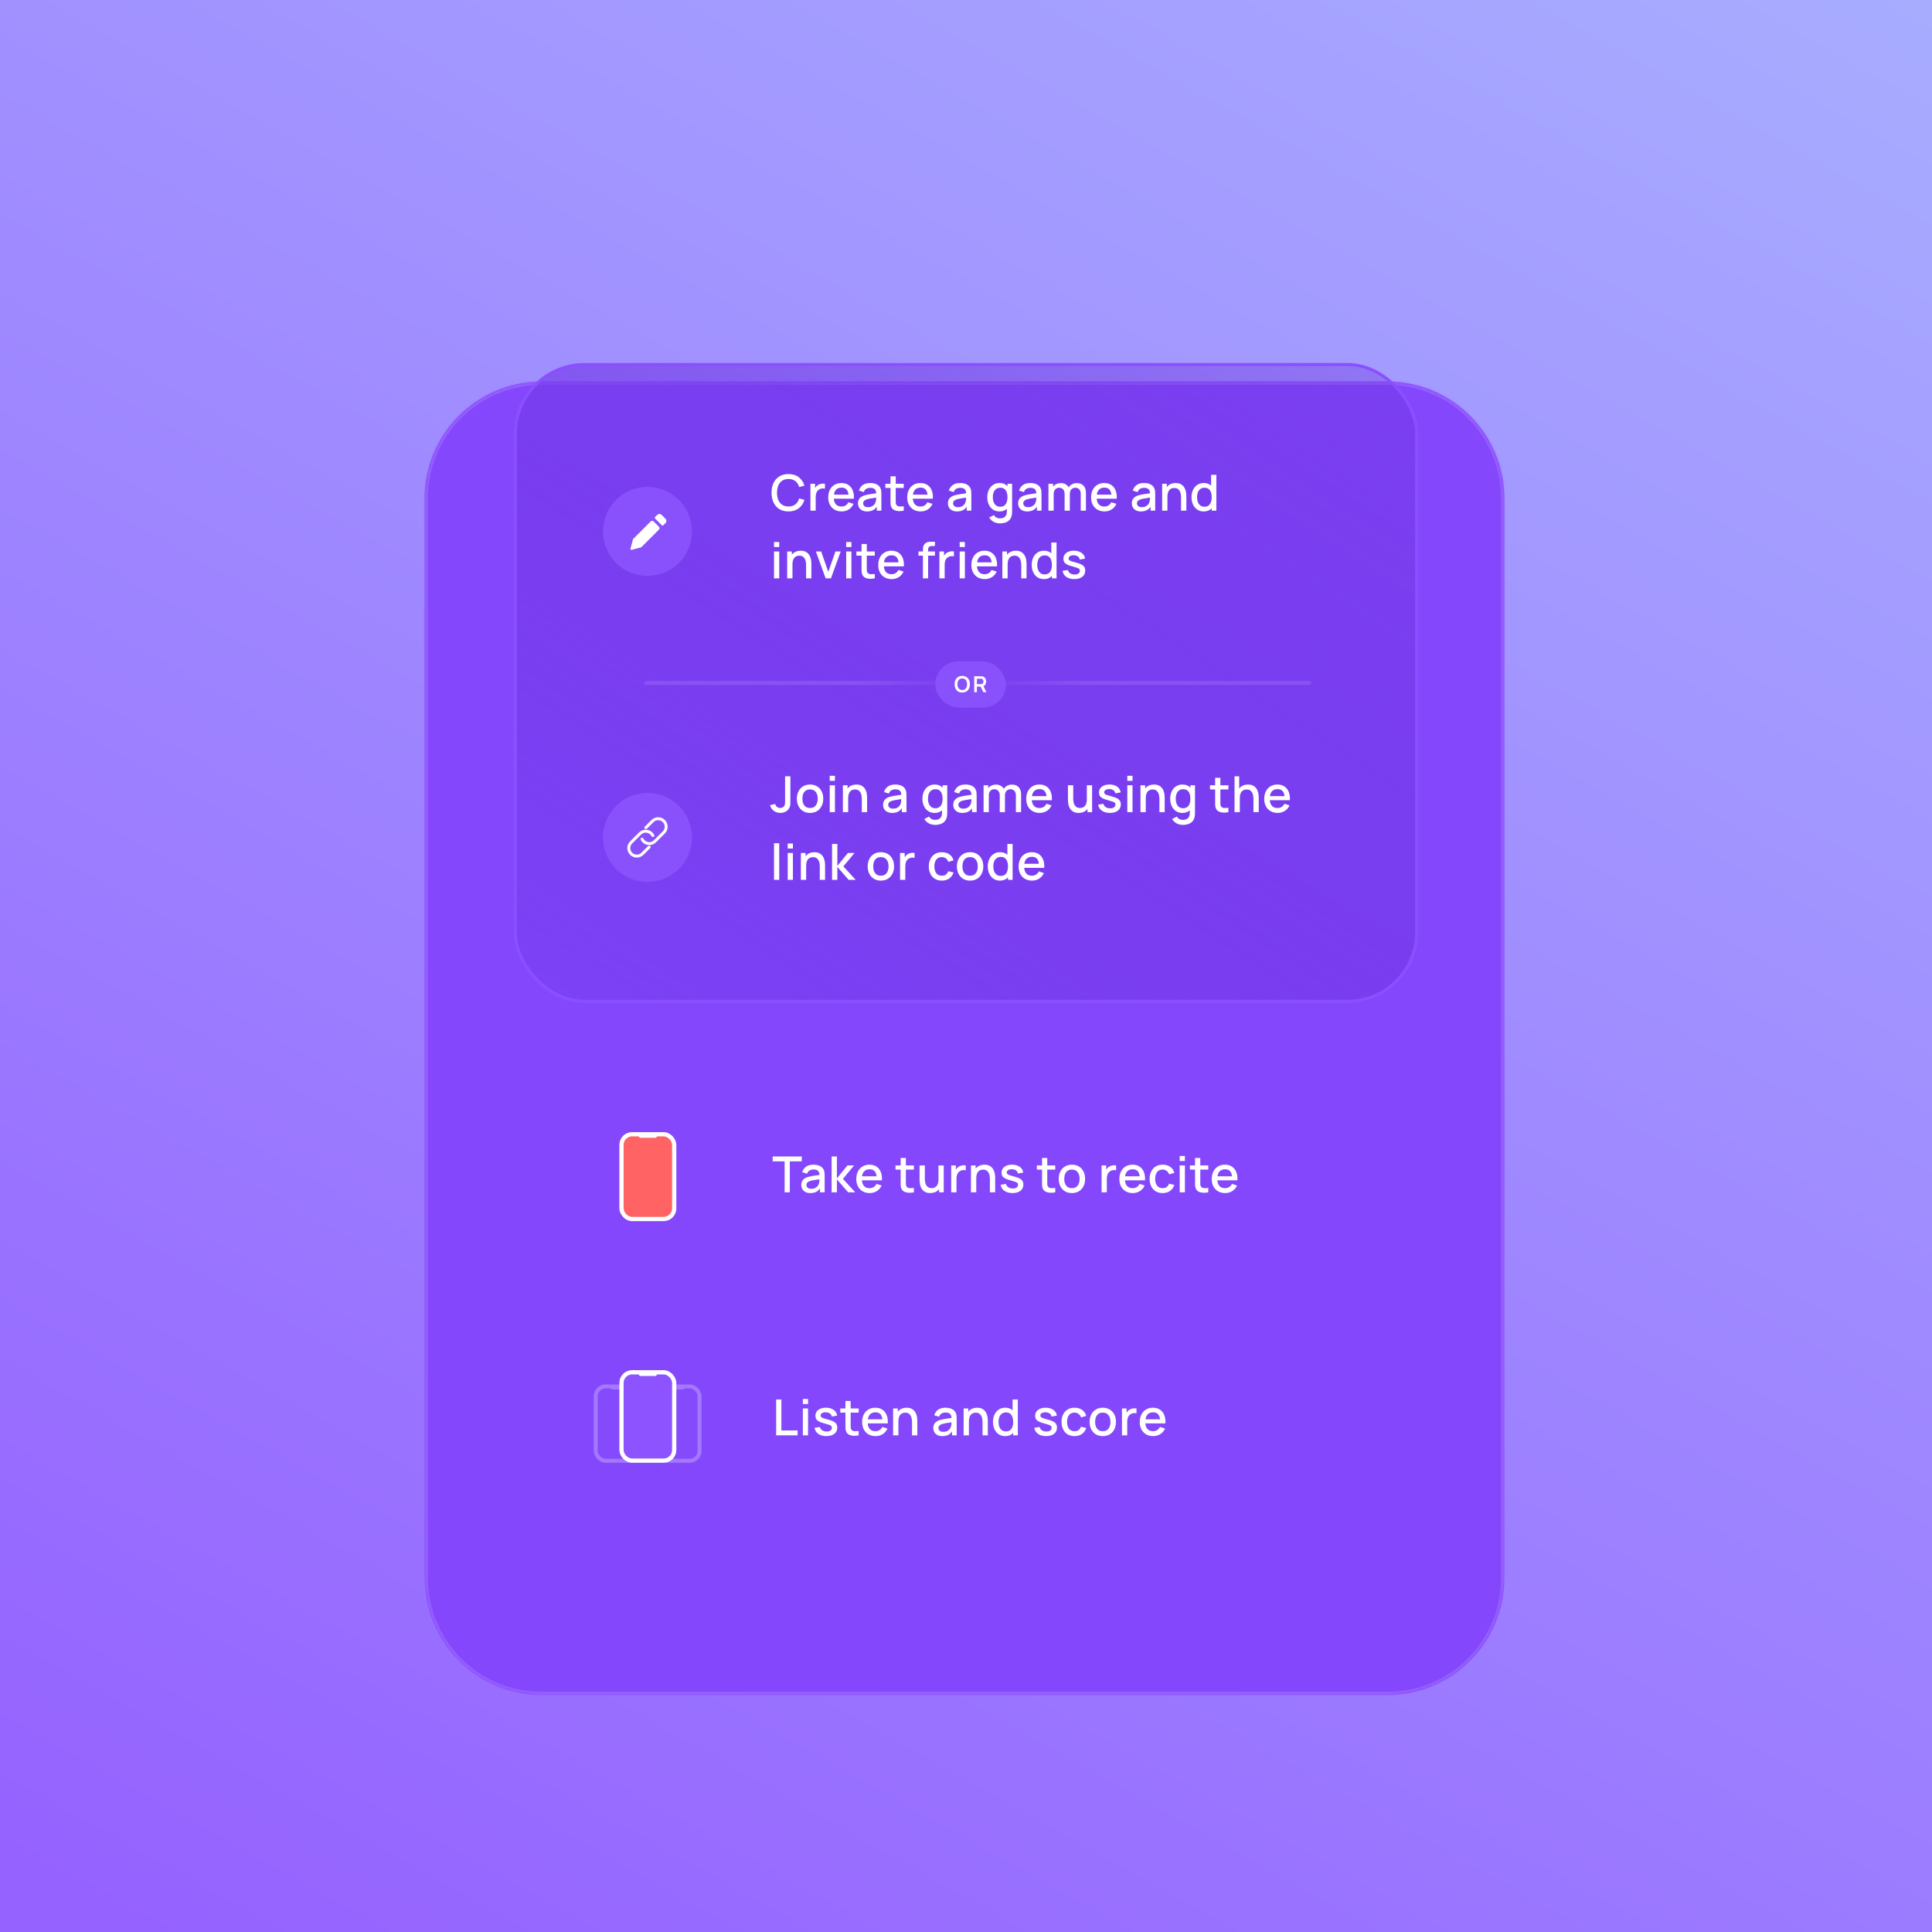
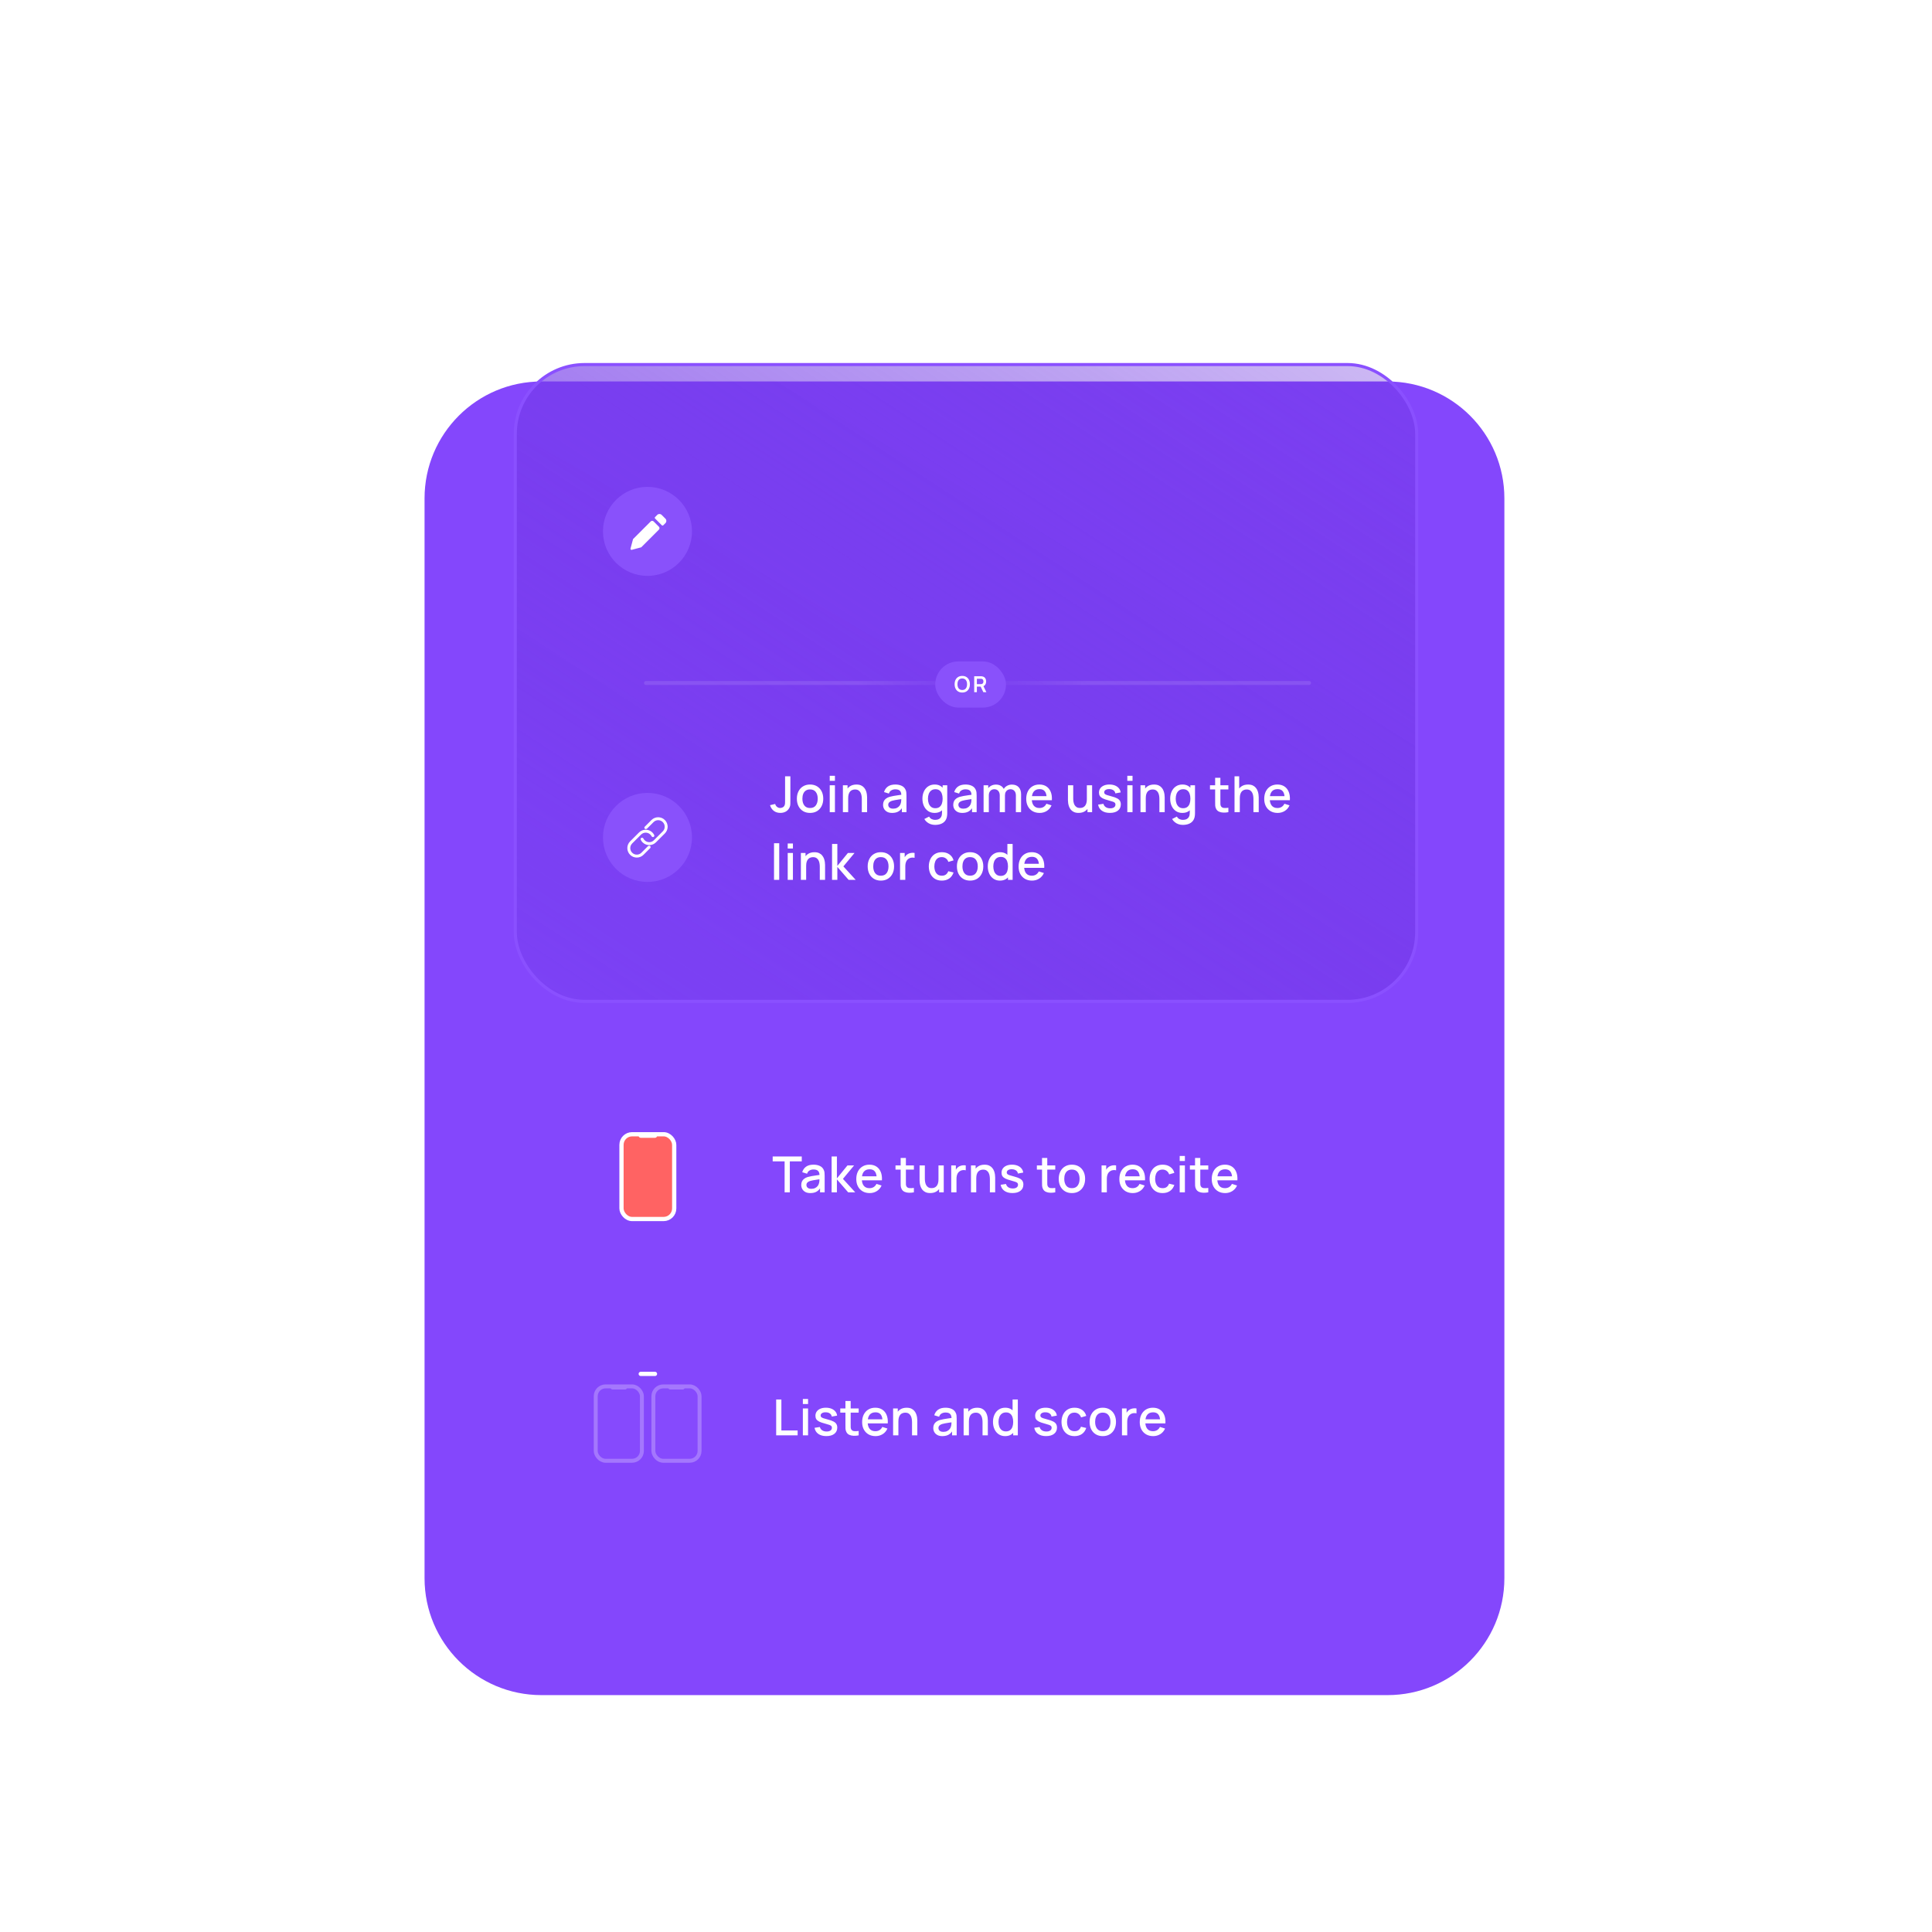
<svg xmlns="http://www.w3.org/2000/svg" width="628" height="628" viewBox="0 0 628 628" fill="none">
-   <rect width="628" height="628" fill="url(#paint0_linear_2565_181)" />
  <g filter="url(#filter0_d_2565_181)">
    <mask id="path-1-inside-1_2565_181" fill="white">
      <path d="M138 128C138 107.013 155.013 90 176 90H451C471.987 90 489 107.013 489 128V479C489 499.987 471.987 517 451 517H176C155.013 517 138 499.987 138 479V128Z" />
    </mask>
    <path d="M138 128C138 107.013 155.013 90 176 90H451C471.987 90 489 107.013 489 128V479C489 499.987 471.987 517 451 517H176C155.013 517 138 499.987 138 479V128Z" fill="#8447FC" />
-     <path d="M139.1 128C139.1 107.621 155.621 91.1 176 91.1V88.9C154.406 88.9 136.9 106.406 136.9 128H139.1ZM176 91.1H451V88.9H176V91.1ZM451 91.1C471.379 91.1 487.9 107.621 487.9 128H490.1C490.1 106.406 472.594 88.9 451 88.9V91.1ZM487.9 128V479H490.1V128H487.9ZM487.9 479C487.9 499.379 471.379 515.9 451 515.9V518.1C472.594 518.1 490.1 500.594 490.1 479H487.9ZM451 515.9H176V518.1H451V515.9ZM176 515.9C155.621 515.9 139.1 499.379 139.1 479H136.9C136.9 500.594 154.406 518.1 176 518.1V515.9ZM139.1 479V128H136.9V479H139.1Z" fill="#A376FF" fill-opacity="0.53" mask="url(#path-1-inside-1_2565_181)" />
  </g>
  <rect x="167.5" y="118.5" width="293" height="207" rx="22.5" fill="url(#paint1_linear_2565_181)" />
  <rect x="167.5" y="118.5" width="293" height="207" rx="22.5" fill="url(#paint2_linear_2565_181)" fill-opacity="0.07" />
  <rect x="167.5" y="118.5" width="293" height="207" rx="22.5" stroke="#8A50FF" />
-   <path d="M256.304 166.243C255.137 166.243 254.144 165.989 253.323 165.482C252.502 164.968 251.873 164.256 251.435 163.343C251.003 162.43 250.787 161.372 250.787 160.167C250.787 158.963 251.003 157.905 251.435 156.992C251.873 156.079 252.502 155.369 253.323 154.861C254.144 154.348 255.137 154.092 256.304 154.092C257.648 154.092 258.761 154.432 259.641 155.113C260.527 155.793 261.143 156.708 261.488 157.859L259.771 158.32C259.544 157.505 259.139 156.865 258.556 156.401C257.978 155.936 257.227 155.704 256.304 155.704C255.477 155.704 254.789 155.89 254.238 156.263C253.687 156.635 253.271 157.157 252.99 157.826C252.715 158.496 252.577 159.276 252.577 160.167C252.572 161.059 252.707 161.839 252.982 162.509C253.263 163.178 253.679 163.699 254.23 164.072C254.786 164.445 255.477 164.631 256.304 164.631C257.227 164.631 257.978 164.399 258.556 163.934C259.139 163.464 259.544 162.824 259.771 162.014L261.488 162.476C261.143 163.626 260.527 164.542 259.641 165.222C258.761 165.903 257.648 166.243 256.304 166.243ZM263.432 166V157.251H264.939V159.374L264.728 159.098C264.836 158.817 264.976 158.561 265.149 158.329C265.322 158.091 265.522 157.896 265.749 157.745C265.97 157.583 266.216 157.459 266.486 157.373C266.761 157.281 267.042 157.227 267.328 157.211C267.615 157.189 267.89 157.203 268.155 157.251V158.839C267.868 158.763 267.55 158.742 267.199 158.774C266.853 158.806 266.535 158.917 266.243 159.106C265.967 159.284 265.749 159.5 265.587 159.754C265.43 160.008 265.317 160.292 265.247 160.605C265.176 160.913 265.141 161.239 265.141 161.585V166H263.432ZM273.581 166.243C272.712 166.243 271.948 166.054 271.289 165.676C270.635 165.293 270.125 164.761 269.758 164.08C269.396 163.394 269.215 162.6 269.215 161.698C269.215 160.743 269.393 159.914 269.75 159.212C270.112 158.509 270.614 157.967 271.257 157.583C271.899 157.2 272.647 157.008 273.5 157.008C274.392 157.008 275.15 157.216 275.777 157.632C276.403 158.042 276.87 158.628 277.178 159.39C277.491 160.151 277.616 161.056 277.551 162.104H275.858V161.488C275.847 160.473 275.653 159.722 275.275 159.236C274.902 158.75 274.332 158.507 273.565 158.507C272.717 158.507 272.08 158.774 271.653 159.309C271.227 159.843 271.014 160.616 271.014 161.626C271.014 162.587 271.227 163.332 271.653 163.861C272.08 164.385 272.696 164.647 273.5 164.647C274.03 164.647 274.486 164.528 274.87 164.291C275.258 164.048 275.561 163.702 275.777 163.254L277.437 163.78C277.097 164.563 276.581 165.171 275.89 165.603C275.199 166.03 274.429 166.243 273.581 166.243ZM270.463 162.104V160.783H276.708V162.104H270.463ZM281.843 166.243C281.195 166.243 280.652 166.124 280.215 165.887C279.777 165.644 279.445 165.325 279.218 164.931C278.997 164.531 278.886 164.094 278.886 163.618C278.886 163.176 278.964 162.787 279.121 162.452C279.278 162.117 279.51 161.833 279.818 161.601C280.126 161.364 280.504 161.172 280.952 161.026C281.341 160.913 281.781 160.813 282.272 160.726C282.764 160.64 283.279 160.559 283.82 160.483C284.365 160.408 284.905 160.332 285.44 160.257L284.824 160.597C284.835 159.911 284.689 159.403 284.387 159.074C284.09 158.739 283.576 158.572 282.847 158.572C282.388 158.572 281.967 158.68 281.584 158.896C281.2 159.106 280.933 159.457 280.782 159.949L279.202 159.463C279.418 158.712 279.829 158.115 280.433 157.672C281.044 157.23 281.854 157.008 282.864 157.008C283.647 157.008 284.327 157.143 284.905 157.413C285.488 157.678 285.915 158.099 286.185 158.677C286.325 158.963 286.412 159.266 286.444 159.584C286.477 159.903 286.493 160.246 286.493 160.613V166H284.994V163.999L285.286 164.258C284.924 164.928 284.462 165.428 283.901 165.757C283.344 166.081 282.658 166.243 281.843 166.243ZM282.143 164.858C282.623 164.858 283.036 164.774 283.382 164.607C283.728 164.434 284.006 164.215 284.216 163.95C284.427 163.686 284.565 163.41 284.63 163.124C284.721 162.865 284.773 162.573 284.783 162.249C284.8 161.925 284.808 161.666 284.808 161.472L285.359 161.674C284.824 161.755 284.338 161.828 283.901 161.893C283.463 161.958 283.066 162.023 282.71 162.087C282.359 162.147 282.045 162.22 281.77 162.306C281.538 162.387 281.33 162.484 281.146 162.598C280.968 162.711 280.825 162.849 280.717 163.011C280.614 163.173 280.563 163.37 280.563 163.602C280.563 163.829 280.62 164.04 280.733 164.234C280.847 164.423 281.019 164.574 281.252 164.688C281.484 164.801 281.781 164.858 282.143 164.858ZM293.765 166C293.214 166.108 292.674 166.154 292.144 166.138C291.615 166.122 291.143 166.019 290.727 165.83C290.311 165.641 289.998 165.344 289.787 164.939C289.598 164.577 289.496 164.21 289.479 163.837C289.469 163.459 289.463 163.032 289.463 162.557V154.821H291.164V162.476C291.164 162.827 291.167 163.132 291.172 163.392C291.183 163.651 291.24 163.869 291.342 164.048C291.537 164.383 291.845 164.574 292.266 164.623C292.693 164.666 293.192 164.647 293.765 164.566V166ZM287.786 158.612V157.251H293.765V158.612H287.786ZM299.256 166.243C298.386 166.243 297.622 166.054 296.963 165.676C296.31 165.293 295.8 164.761 295.432 164.08C295.071 163.394 294.89 162.6 294.89 161.698C294.89 160.743 295.068 159.914 295.424 159.212C295.786 158.509 296.288 157.967 296.931 157.583C297.574 157.2 298.322 157.008 299.175 157.008C300.066 157.008 300.825 157.216 301.451 157.632C302.078 158.042 302.545 158.628 302.853 159.39C303.166 160.151 303.29 161.056 303.225 162.104H301.532V161.488C301.521 160.473 301.327 159.722 300.949 159.236C300.576 158.75 300.007 158.507 299.24 158.507C298.392 158.507 297.755 158.774 297.328 159.309C296.901 159.843 296.688 160.616 296.688 161.626C296.688 162.587 296.901 163.332 297.328 163.861C297.755 164.385 298.37 164.647 299.175 164.647C299.704 164.647 300.161 164.528 300.544 164.291C300.933 164.048 301.235 163.702 301.451 163.254L303.112 163.78C302.772 164.563 302.256 165.171 301.565 165.603C300.873 166.03 300.104 166.243 299.256 166.243ZM296.137 162.104V160.783H302.383V162.104H296.137ZM311.081 166.243C310.433 166.243 309.89 166.124 309.453 165.887C309.015 165.644 308.683 165.325 308.456 164.931C308.235 164.531 308.124 164.094 308.124 163.618C308.124 163.176 308.203 162.787 308.359 162.452C308.516 162.117 308.748 161.833 309.056 161.601C309.364 161.364 309.742 161.172 310.19 161.026C310.579 160.913 311.019 160.813 311.51 160.726C312.002 160.64 312.518 160.559 313.058 160.483C313.603 160.408 314.143 160.332 314.678 160.257L314.062 160.597C314.073 159.911 313.927 159.403 313.625 159.074C313.328 158.739 312.815 158.572 312.086 158.572C311.627 158.572 311.205 158.68 310.822 158.896C310.438 159.106 310.171 159.457 310.02 159.949L308.44 159.463C308.656 158.712 309.067 158.115 309.672 157.672C310.282 157.23 311.092 157.008 312.102 157.008C312.885 157.008 313.565 157.143 314.143 157.413C314.726 157.678 315.153 158.099 315.423 158.677C315.564 158.963 315.65 159.266 315.682 159.584C315.715 159.903 315.731 160.246 315.731 160.613V166H314.232V163.999L314.524 164.258C314.162 164.928 313.7 165.428 313.139 165.757C312.582 166.081 311.897 166.243 311.081 166.243ZM311.381 164.858C311.861 164.858 312.275 164.774 312.62 164.607C312.966 164.434 313.244 164.215 313.455 163.95C313.665 163.686 313.803 163.41 313.868 163.124C313.96 162.865 314.011 162.573 314.022 162.249C314.038 161.925 314.046 161.666 314.046 161.472L314.597 161.674C314.062 161.755 313.576 161.828 313.139 161.893C312.701 161.958 312.304 162.023 311.948 162.087C311.597 162.147 311.284 162.22 311.008 162.306C310.776 162.387 310.568 162.484 310.384 162.598C310.206 162.711 310.063 162.849 309.955 163.011C309.852 163.173 309.801 163.37 309.801 163.602C309.801 163.829 309.858 164.04 309.971 164.234C310.085 164.423 310.258 164.574 310.49 164.688C310.722 164.801 311.019 164.858 311.381 164.858ZM325.007 170.131C324.537 170.131 324.081 170.059 323.638 169.913C323.2 169.767 322.801 169.551 322.439 169.265C322.077 168.984 321.777 168.635 321.54 168.22L323.103 167.426C323.292 167.798 323.562 168.071 323.913 168.244C324.264 168.417 324.634 168.503 325.023 168.503C325.504 168.503 325.914 168.417 326.254 168.244C326.595 168.077 326.851 167.823 327.024 167.482C327.202 167.142 327.289 166.721 327.283 166.219V163.772H327.486V157.251H328.984V166.235C328.984 166.467 328.976 166.689 328.96 166.899C328.944 167.11 328.914 167.32 328.871 167.531C328.747 168.12 328.509 168.606 328.158 168.989C327.812 169.373 327.37 169.659 326.83 169.848C326.295 170.037 325.687 170.131 325.007 170.131ZM324.877 166.243C324.062 166.243 323.357 166.041 322.763 165.635C322.174 165.23 321.718 164.68 321.394 163.983C321.075 163.281 320.916 162.492 320.916 161.617C320.916 160.737 321.078 159.951 321.402 159.26C321.726 158.563 322.185 158.015 322.779 157.616C323.379 157.211 324.089 157.008 324.91 157.008C325.736 157.008 326.43 157.211 326.992 157.616C327.559 158.015 327.985 158.563 328.272 159.26C328.563 159.957 328.709 160.743 328.709 161.617C328.709 162.492 328.563 163.278 328.272 163.975C327.98 164.671 327.551 165.225 326.984 165.635C326.416 166.041 325.714 166.243 324.877 166.243ZM325.112 164.712C325.668 164.712 326.122 164.58 326.473 164.315C326.824 164.05 327.081 163.686 327.243 163.221C327.405 162.757 327.486 162.222 327.486 161.617C327.486 161.013 327.402 160.478 327.235 160.014C327.073 159.549 326.819 159.187 326.473 158.928C326.133 158.669 325.698 158.539 325.169 158.539C324.607 158.539 324.146 158.677 323.784 158.952C323.422 159.228 323.152 159.598 322.974 160.062C322.801 160.527 322.714 161.045 322.714 161.617C322.714 162.195 322.801 162.719 322.974 163.189C323.152 163.653 323.416 164.023 323.767 164.299C324.124 164.574 324.572 164.712 325.112 164.712ZM333.892 166.243C333.244 166.243 332.701 166.124 332.264 165.887C331.826 165.644 331.494 165.325 331.267 164.931C331.046 164.531 330.935 164.094 330.935 163.618C330.935 163.176 331.013 162.787 331.17 162.452C331.327 162.117 331.559 161.833 331.867 161.601C332.174 161.364 332.553 161.172 333.001 161.026C333.39 160.913 333.83 160.813 334.321 160.726C334.813 160.64 335.328 160.559 335.868 160.483C336.414 160.408 336.954 160.332 337.489 160.257L336.873 160.597C336.884 159.911 336.738 159.403 336.436 159.074C336.138 158.739 335.625 158.572 334.896 158.572C334.437 158.572 334.016 158.68 333.633 158.896C333.249 159.106 332.982 159.457 332.831 159.949L331.251 159.463C331.467 158.712 331.877 158.115 332.482 157.672C333.093 157.23 333.903 157.008 334.913 157.008C335.696 157.008 336.376 157.143 336.954 157.413C337.537 157.678 337.964 158.099 338.234 158.677C338.374 158.963 338.461 159.266 338.493 159.584C338.526 159.903 338.542 160.246 338.542 160.613V166H337.043V163.999L337.335 164.258C336.973 164.928 336.511 165.428 335.949 165.757C335.393 166.081 334.707 166.243 333.892 166.243ZM334.192 164.858C334.672 164.858 335.085 164.774 335.431 164.607C335.777 164.434 336.055 164.215 336.265 163.95C336.476 163.686 336.614 163.41 336.679 163.124C336.77 162.865 336.822 162.573 336.832 162.249C336.849 161.925 336.857 161.666 336.857 161.472L337.408 161.674C336.873 161.755 336.387 161.828 335.949 161.893C335.512 161.958 335.115 162.023 334.759 162.087C334.408 162.147 334.094 162.22 333.819 162.306C333.587 162.387 333.379 162.484 333.195 162.598C333.017 162.711 332.874 162.849 332.766 163.011C332.663 163.173 332.612 163.37 332.612 163.602C332.612 163.829 332.669 164.04 332.782 164.234C332.895 164.423 333.068 164.574 333.3 164.688C333.533 164.801 333.83 164.858 334.192 164.858ZM351.29 166L351.298 160.548C351.298 159.916 351.136 159.425 350.812 159.074C350.488 158.717 350.061 158.539 349.532 158.539C349.208 158.539 348.911 158.615 348.641 158.766C348.376 158.912 348.16 159.133 347.993 159.43C347.831 159.722 347.75 160.089 347.75 160.532L346.931 160.119C346.921 159.503 347.05 158.963 347.32 158.499C347.596 158.034 347.968 157.675 348.438 157.421C348.908 157.162 349.435 157.032 350.018 157.032C350.963 157.032 351.695 157.316 352.213 157.883C352.732 158.45 352.991 159.203 352.991 160.143L352.983 166H351.29ZM340.799 166V157.251H342.306V159.779H342.5V166H340.799ZM346.049 166L346.057 160.581C346.057 159.943 345.895 159.444 345.571 159.082C345.252 158.72 344.823 158.539 344.283 158.539C343.748 158.539 343.316 158.723 342.986 159.09C342.662 159.457 342.5 159.938 342.5 160.532L341.69 160.014C341.69 159.441 341.828 158.931 342.103 158.482C342.379 158.034 342.751 157.68 343.221 157.421C343.691 157.162 344.223 157.032 344.817 157.032C345.438 157.032 345.967 157.165 346.405 157.429C346.842 157.689 347.175 158.053 347.401 158.523C347.634 158.993 347.75 159.538 347.75 160.159L347.742 166H346.049ZM359.026 166.243C358.157 166.243 357.392 166.054 356.733 165.676C356.08 165.293 355.57 164.761 355.202 164.08C354.841 163.394 354.66 162.6 354.66 161.698C354.66 160.743 354.838 159.914 355.194 159.212C355.556 158.509 356.058 157.967 356.701 157.583C357.344 157.2 358.092 157.008 358.945 157.008C359.836 157.008 360.595 157.216 361.221 157.632C361.848 158.042 362.315 158.628 362.623 159.39C362.936 160.151 363.06 161.056 362.995 162.104H361.302V161.488C361.292 160.473 361.097 159.722 360.719 159.236C360.346 158.75 359.777 158.507 359.01 158.507C358.162 158.507 357.525 158.774 357.098 159.309C356.671 159.843 356.458 160.616 356.458 161.626C356.458 162.587 356.671 163.332 357.098 163.861C357.525 164.385 358.14 164.647 358.945 164.647C359.474 164.647 359.931 164.528 360.314 164.291C360.703 164.048 361.005 163.702 361.221 163.254L362.882 163.78C362.542 164.563 362.026 165.171 361.335 165.603C360.643 166.03 359.874 166.243 359.026 166.243ZM355.907 162.104V160.783H362.153V162.104H355.907ZM370.851 166.243C370.203 166.243 369.66 166.124 369.223 165.887C368.785 165.644 368.453 165.325 368.226 164.931C368.005 164.531 367.894 164.094 367.894 163.618C367.894 163.176 367.973 162.787 368.129 162.452C368.286 162.117 368.518 161.833 368.826 161.601C369.134 161.364 369.512 161.172 369.96 161.026C370.349 160.913 370.789 160.813 371.28 160.726C371.772 160.64 372.288 160.559 372.828 160.483C373.373 160.408 373.913 160.332 374.448 160.257L373.832 160.597C373.843 159.911 373.697 159.403 373.395 159.074C373.098 158.739 372.585 158.572 371.856 158.572C371.397 158.572 370.975 158.68 370.592 158.896C370.208 159.106 369.941 159.457 369.79 159.949L368.21 159.463C368.426 158.712 368.837 158.115 369.442 157.672C370.052 157.23 370.862 157.008 371.872 157.008C372.655 157.008 373.335 157.143 373.913 157.413C374.497 157.678 374.923 158.099 375.193 158.677C375.334 158.963 375.42 159.266 375.452 159.584C375.485 159.903 375.501 160.246 375.501 160.613V166H374.002V163.999L374.294 164.258C373.932 164.928 373.47 165.428 372.909 165.757C372.353 166.081 371.667 166.243 370.851 166.243ZM371.151 164.858C371.632 164.858 372.045 164.774 372.39 164.607C372.736 164.434 373.014 164.215 373.225 163.95C373.435 163.686 373.573 163.41 373.638 163.124C373.73 162.865 373.781 162.573 373.792 162.249C373.808 161.925 373.816 161.666 373.816 161.472L374.367 161.674C373.832 161.755 373.346 161.828 372.909 161.893C372.471 161.958 372.074 162.023 371.718 162.087C371.367 162.147 371.054 162.22 370.778 162.306C370.546 162.387 370.338 162.484 370.154 162.598C369.976 162.711 369.833 162.849 369.725 163.011C369.623 163.173 369.571 163.37 369.571 163.602C369.571 163.829 369.628 164.04 369.741 164.234C369.855 164.423 370.028 164.574 370.26 164.688C370.492 164.801 370.789 164.858 371.151 164.858ZM383.907 166V161.698C383.907 161.358 383.877 161.01 383.818 160.653C383.764 160.292 383.656 159.957 383.494 159.649C383.337 159.341 383.113 159.093 382.821 158.904C382.535 158.715 382.16 158.62 381.695 158.62C381.393 158.62 381.107 158.671 380.837 158.774C380.567 158.871 380.329 159.031 380.124 159.252C379.924 159.473 379.765 159.765 379.646 160.127C379.533 160.489 379.476 160.929 379.476 161.447L378.423 161.05C378.423 160.257 378.571 159.557 378.868 158.952C379.165 158.342 379.592 157.867 380.148 157.527C380.704 157.186 381.377 157.016 382.165 157.016C382.77 157.016 383.278 157.113 383.688 157.308C384.099 157.502 384.431 157.759 384.685 158.077C384.944 158.391 385.141 158.734 385.276 159.106C385.411 159.479 385.503 159.843 385.551 160.2C385.6 160.556 385.624 160.869 385.624 161.14V166H383.907ZM377.758 166V157.251H379.273V159.779H379.476V166H377.758ZM391.261 166.243C390.445 166.243 389.741 166.041 389.147 165.635C388.558 165.23 388.102 164.68 387.778 163.983C387.459 163.281 387.3 162.492 387.3 161.617C387.3 160.737 387.462 159.951 387.786 159.26C388.11 158.563 388.569 158.015 389.163 157.616C389.762 157.211 390.472 157.008 391.293 157.008C392.12 157.008 392.814 157.211 393.375 157.616C393.942 158.015 394.369 158.563 394.655 159.26C394.947 159.957 395.093 160.743 395.093 161.617C395.093 162.492 394.947 163.278 394.655 163.975C394.363 164.671 393.934 165.225 393.367 165.635C392.8 166.041 392.098 166.243 391.261 166.243ZM391.496 164.712C392.052 164.712 392.506 164.58 392.857 164.315C393.208 164.05 393.464 163.686 393.626 163.221C393.788 162.757 393.869 162.222 393.869 161.617C393.869 161.013 393.786 160.478 393.618 160.014C393.456 159.549 393.202 159.187 392.857 158.928C392.517 158.669 392.082 158.539 391.553 158.539C390.991 158.539 390.529 158.677 390.167 158.952C389.805 159.228 389.535 159.598 389.357 160.062C389.184 160.527 389.098 161.045 389.098 161.617C389.098 162.195 389.184 162.719 389.357 163.189C389.535 163.653 389.8 164.023 390.151 164.299C390.508 164.574 390.956 164.712 391.496 164.712ZM393.869 166V159.706H393.675V154.335H395.376V166H393.869ZM251.597 177.817V176.173H253.29V177.817H251.597ZM251.597 188V179.251H253.29V188H251.597ZM262.025 188V183.698C262.025 183.358 261.996 183.01 261.936 182.653C261.882 182.292 261.774 181.957 261.612 181.649C261.456 181.341 261.231 181.093 260.94 180.904C260.654 180.715 260.278 180.62 259.814 180.62C259.511 180.62 259.225 180.671 258.955 180.774C258.685 180.871 258.447 181.031 258.242 181.252C258.042 181.473 257.883 181.765 257.764 182.127C257.651 182.489 257.594 182.929 257.594 183.447L256.541 183.05C256.541 182.257 256.69 181.557 256.987 180.952C257.284 180.342 257.71 179.867 258.267 179.527C258.823 179.186 259.495 179.016 260.284 179.016C260.888 179.016 261.396 179.113 261.807 179.308C262.217 179.502 262.549 179.759 262.803 180.077C263.062 180.391 263.259 180.734 263.394 181.106C263.529 181.479 263.621 181.843 263.67 182.2C263.718 182.556 263.743 182.869 263.743 183.14V188H262.025ZM255.877 188V179.251H257.392V181.779H257.594V188H255.877ZM268.38 188L265.205 179.251H266.914L269.239 185.878L271.564 179.251H273.273L270.097 188H268.38ZM275.057 177.817V176.173H276.75V177.817H275.057ZM275.057 188V179.251H276.75V188H275.057ZM284.351 188C283.8 188.108 283.26 188.154 282.73 188.138C282.201 188.122 281.729 188.019 281.313 187.83C280.897 187.641 280.584 187.344 280.373 186.939C280.184 186.577 280.081 186.21 280.065 185.837C280.054 185.459 280.049 185.032 280.049 184.557V176.821H281.75V184.476C281.75 184.827 281.753 185.132 281.758 185.392C281.769 185.651 281.826 185.869 281.928 186.048C282.123 186.383 282.431 186.574 282.852 186.623C283.279 186.666 283.778 186.647 284.351 186.566V188ZM278.372 180.612V179.251H284.351V180.612H278.372ZM289.842 188.243C288.972 188.243 288.208 188.054 287.549 187.676C286.896 187.293 286.386 186.761 286.018 186.08C285.657 185.394 285.476 184.6 285.476 183.698C285.476 182.743 285.654 181.914 286.01 181.212C286.372 180.509 286.874 179.967 287.517 179.583C288.16 179.2 288.908 179.008 289.761 179.008C290.652 179.008 291.411 179.216 292.037 179.632C292.664 180.042 293.131 180.628 293.439 181.39C293.752 182.151 293.876 183.056 293.811 184.104H292.118V183.488C292.107 182.473 291.913 181.722 291.535 181.236C291.162 180.75 290.593 180.507 289.826 180.507C288.978 180.507 288.341 180.774 287.914 181.309C287.487 181.843 287.274 182.616 287.274 183.626C287.274 184.587 287.487 185.332 287.914 185.861C288.341 186.385 288.956 186.647 289.761 186.647C290.29 186.647 290.747 186.528 291.13 186.291C291.519 186.048 291.821 185.702 292.037 185.254L293.698 185.78C293.358 186.563 292.842 187.171 292.151 187.603C291.459 188.03 290.69 188.243 289.842 188.243ZM286.723 184.104V182.783H292.969V184.104H286.723ZM299.998 188V178.943C299.998 178.722 300.006 178.487 300.023 178.239C300.039 177.985 300.085 177.736 300.16 177.493C300.241 177.245 300.374 177.018 300.557 176.813C300.779 176.57 301.022 176.397 301.286 176.294C301.551 176.192 301.813 176.132 302.072 176.116C302.337 176.1 302.58 176.092 302.801 176.092H303.903V177.485H302.882C302.483 177.485 302.183 177.585 301.983 177.785C301.789 177.979 301.691 178.257 301.691 178.619V188H299.998ZM298.548 180.612V179.251H303.903V180.612H298.548ZM305.355 188V179.251H306.862V181.374L306.651 181.098C306.759 180.817 306.899 180.561 307.072 180.329C307.245 180.091 307.445 179.896 307.672 179.745C307.893 179.583 308.139 179.459 308.409 179.373C308.684 179.281 308.965 179.227 309.251 179.211C309.538 179.189 309.813 179.203 310.078 179.251V180.839C309.791 180.763 309.473 180.742 309.122 180.774C308.776 180.806 308.457 180.917 308.166 181.106C307.89 181.284 307.672 181.5 307.51 181.754C307.353 182.008 307.24 182.292 307.169 182.605C307.099 182.913 307.064 183.239 307.064 183.585V188H305.355ZM311.944 177.817V176.173H313.637V177.817H311.944ZM311.944 188V179.251H313.637V188H311.944ZM320.112 188.243C319.243 188.243 318.479 188.054 317.82 187.676C317.166 187.293 316.656 186.761 316.289 186.08C315.927 185.394 315.746 184.6 315.746 183.698C315.746 182.743 315.924 181.914 316.281 181.212C316.643 180.509 317.145 179.967 317.787 179.583C318.43 179.2 319.178 179.008 320.031 179.008C320.922 179.008 321.681 179.216 322.308 179.632C322.934 180.042 323.401 180.628 323.709 181.39C324.022 182.151 324.147 183.056 324.082 184.104H322.389V183.488C322.378 182.473 322.183 181.722 321.805 181.236C321.433 180.75 320.863 180.507 320.096 180.507C319.248 180.507 318.611 180.774 318.184 181.309C317.758 181.843 317.544 182.616 317.544 183.626C317.544 184.587 317.758 185.332 318.184 185.861C318.611 186.385 319.227 186.647 320.031 186.647C320.561 186.647 321.017 186.528 321.4 186.291C321.789 186.048 322.092 185.702 322.308 185.254L323.968 185.78C323.628 186.563 323.112 187.171 322.421 187.603C321.73 188.03 320.96 188.243 320.112 188.243ZM316.994 184.104V182.783H323.239V184.104H316.994ZM331.964 188V183.698C331.964 183.358 331.935 183.01 331.875 182.653C331.821 182.292 331.713 181.957 331.551 181.649C331.395 181.341 331.17 181.093 330.879 180.904C330.593 180.715 330.217 180.62 329.753 180.62C329.45 180.62 329.164 180.671 328.894 180.774C328.624 180.871 328.387 181.031 328.181 181.252C327.981 181.473 327.822 181.765 327.703 182.127C327.59 182.489 327.533 182.929 327.533 183.447L326.48 183.05C326.48 182.257 326.629 181.557 326.926 180.952C327.223 180.342 327.649 179.867 328.206 179.527C328.762 179.186 329.434 179.016 330.223 179.016C330.828 179.016 331.335 179.113 331.746 179.308C332.156 179.502 332.488 179.759 332.742 180.077C333.001 180.391 333.198 180.734 333.333 181.106C333.468 181.479 333.56 181.843 333.609 182.2C333.657 182.556 333.682 182.869 333.682 183.14V188H331.964ZM325.816 188V179.251H327.331V181.779H327.533V188H325.816ZM339.318 188.243C338.503 188.243 337.798 188.041 337.204 187.635C336.615 187.23 336.159 186.68 335.835 185.983C335.516 185.281 335.357 184.492 335.357 183.617C335.357 182.737 335.519 181.951 335.843 181.26C336.167 180.563 336.626 180.015 337.22 179.616C337.82 179.211 338.53 179.008 339.351 179.008C340.177 179.008 340.871 179.211 341.433 179.616C342 180.015 342.426 180.563 342.712 181.26C343.004 181.957 343.15 182.743 343.15 183.617C343.15 184.492 343.004 185.278 342.712 185.975C342.421 186.671 341.992 187.225 341.424 187.635C340.857 188.041 340.155 188.243 339.318 188.243ZM339.553 186.712C340.109 186.712 340.563 186.58 340.914 186.315C341.265 186.05 341.522 185.686 341.684 185.221C341.846 184.757 341.927 184.222 341.927 183.617C341.927 183.013 341.843 182.478 341.676 182.014C341.514 181.549 341.26 181.187 340.914 180.928C340.574 180.669 340.139 180.539 339.61 180.539C339.048 180.539 338.586 180.677 338.225 180.952C337.863 181.228 337.593 181.598 337.415 182.062C337.242 182.527 337.155 183.045 337.155 183.617C337.155 184.195 337.242 184.719 337.415 185.189C337.593 185.653 337.857 186.023 338.208 186.299C338.565 186.574 339.013 186.712 339.553 186.712ZM341.927 188V181.706H341.732V176.335H343.433V188H341.927ZM349.208 188.235C348.144 188.235 347.277 188 346.607 187.53C345.938 187.06 345.527 186.399 345.376 185.545L347.11 185.278C347.218 185.732 347.466 186.091 347.855 186.356C348.249 186.615 348.738 186.744 349.321 186.744C349.85 186.744 350.264 186.636 350.561 186.42C350.863 186.204 351.014 185.907 351.014 185.529C351.014 185.308 350.96 185.13 350.852 184.995C350.75 184.854 350.531 184.722 350.196 184.598C349.861 184.473 349.351 184.32 348.665 184.136C347.914 183.941 347.318 183.734 346.875 183.512C346.437 183.285 346.124 183.023 345.935 182.726C345.751 182.424 345.66 182.059 345.66 181.633C345.66 181.104 345.8 180.642 346.081 180.248C346.362 179.853 346.756 179.548 347.264 179.332C347.777 179.116 348.376 179.008 349.062 179.008C349.732 179.008 350.328 179.113 350.852 179.324C351.376 179.535 351.8 179.834 352.124 180.223C352.448 180.607 352.642 181.058 352.707 181.576L350.974 181.892C350.914 181.471 350.717 181.139 350.382 180.896C350.047 180.653 349.613 180.52 349.078 180.499C348.565 180.477 348.149 180.563 347.831 180.758C347.512 180.947 347.353 181.209 347.353 181.544C347.353 181.738 347.412 181.903 347.531 182.038C347.655 182.173 347.893 182.302 348.244 182.427C348.595 182.551 349.113 182.699 349.799 182.872C350.534 183.061 351.117 183.272 351.549 183.504C351.981 183.731 352.289 184.004 352.472 184.322C352.661 184.635 352.756 185.016 352.756 185.464C352.756 186.329 352.44 187.006 351.808 187.498C351.182 187.989 350.315 188.235 349.208 188.235Z" fill="white" />
  <path d="M253.655 264.235C252.801 264.235 252.083 264.008 251.5 263.554C250.922 263.101 250.522 262.491 250.301 261.724L251.978 261.327C252.053 261.689 252.245 261.999 252.553 262.258C252.866 262.512 253.215 262.639 253.598 262.639C253.852 262.639 254.117 262.574 254.392 262.445C254.667 262.315 254.873 262.104 255.008 261.813C255.099 261.618 255.153 261.397 255.17 261.149C255.186 260.895 255.194 260.6 255.194 260.266V252.335H256.911V260.266C256.911 260.611 256.909 260.919 256.903 261.189C256.903 261.459 256.876 261.713 256.822 261.95C256.774 262.188 256.676 262.434 256.531 262.688C256.223 263.222 255.818 263.614 255.315 263.862C254.813 264.111 254.26 264.235 253.655 264.235ZM263.307 264.243C262.432 264.243 261.674 264.046 261.031 263.652C260.388 263.257 259.892 262.715 259.541 262.023C259.195 261.327 259.022 260.525 259.022 259.617C259.022 258.705 259.2 257.903 259.557 257.212C259.913 256.515 260.413 255.975 261.055 255.591C261.698 255.203 262.449 255.008 263.307 255.008C264.182 255.008 264.941 255.205 265.584 255.599C266.226 255.994 266.723 256.536 267.074 257.228C267.425 257.919 267.601 258.716 267.601 259.617C267.601 260.53 267.423 261.335 267.066 262.032C266.715 262.723 266.218 263.266 265.576 263.66C264.933 264.049 264.177 264.243 263.307 264.243ZM263.307 262.647C264.144 262.647 264.768 262.366 265.179 261.805C265.595 261.238 265.802 260.509 265.802 259.617C265.802 258.705 265.592 257.976 265.171 257.43C264.755 256.879 264.134 256.604 263.307 256.604C262.74 256.604 262.273 256.734 261.906 256.993C261.539 257.247 261.266 257.6 261.088 258.054C260.91 258.502 260.82 259.023 260.82 259.617C260.82 260.536 261.031 261.27 261.452 261.821C261.874 262.372 262.492 262.647 263.307 262.647ZM269.705 253.817V252.173H271.398V253.817H269.705ZM269.705 264V255.251H271.398V264H269.705ZM280.133 264V259.698C280.133 259.358 280.103 259.01 280.044 258.653C279.99 258.292 279.882 257.957 279.72 257.649C279.563 257.341 279.339 257.093 279.048 256.904C278.761 256.715 278.386 256.62 277.922 256.62C277.619 256.62 277.333 256.671 277.063 256.774C276.793 256.871 276.555 257.031 276.35 257.252C276.15 257.473 275.991 257.765 275.872 258.127C275.759 258.489 275.702 258.929 275.702 259.447L274.649 259.05C274.649 258.257 274.797 257.557 275.094 256.952C275.391 256.342 275.818 255.867 276.374 255.527C276.931 255.186 277.603 255.016 278.391 255.016C278.996 255.016 279.504 255.113 279.914 255.308C280.325 255.502 280.657 255.759 280.911 256.077C281.17 256.391 281.367 256.734 281.502 257.106C281.637 257.479 281.729 257.843 281.778 258.2C281.826 258.556 281.851 258.869 281.851 259.14V264H280.133ZM273.985 264V255.251H275.499V257.779H275.702V264H273.985ZM289.999 264.243C289.351 264.243 288.808 264.124 288.371 263.887C287.933 263.644 287.601 263.325 287.374 262.931C287.153 262.531 287.042 262.094 287.042 261.618C287.042 261.176 287.12 260.787 287.277 260.452C287.434 260.117 287.666 259.833 287.974 259.601C288.281 259.364 288.659 259.172 289.108 259.026C289.497 258.913 289.937 258.813 290.428 258.726C290.92 258.64 291.435 258.559 291.975 258.483C292.521 258.408 293.061 258.332 293.596 258.257L292.98 258.597C292.991 257.911 292.845 257.403 292.542 257.074C292.245 256.739 291.732 256.572 291.003 256.572C290.544 256.572 290.123 256.68 289.74 256.896C289.356 257.106 289.089 257.457 288.938 257.949L287.358 257.463C287.574 256.712 287.984 256.115 288.589 255.672C289.199 255.23 290.01 255.008 291.019 255.008C291.803 255.008 292.483 255.143 293.061 255.413C293.644 255.678 294.071 256.099 294.341 256.677C294.481 256.963 294.568 257.266 294.6 257.584C294.632 257.903 294.649 258.246 294.649 258.613V264H293.15V261.999L293.442 262.258C293.08 262.928 292.618 263.428 292.056 263.757C291.5 264.081 290.814 264.243 289.999 264.243ZM290.299 262.858C290.779 262.858 291.192 262.774 291.538 262.607C291.884 262.434 292.162 262.215 292.372 261.95C292.583 261.686 292.721 261.41 292.785 261.124C292.877 260.865 292.929 260.573 292.939 260.249C292.956 259.925 292.964 259.666 292.964 259.472L293.515 259.674C292.98 259.755 292.494 259.828 292.056 259.893C291.619 259.958 291.222 260.023 290.866 260.087C290.515 260.147 290.201 260.22 289.926 260.306C289.694 260.387 289.486 260.484 289.302 260.598C289.124 260.711 288.981 260.849 288.873 261.011C288.77 261.173 288.719 261.37 288.719 261.602C288.719 261.829 288.776 262.04 288.889 262.234C289.002 262.423 289.175 262.574 289.407 262.688C289.64 262.801 289.937 262.858 290.299 262.858ZM303.925 268.131C303.455 268.131 302.998 268.059 302.556 267.913C302.118 267.767 301.718 267.551 301.357 267.265C300.995 266.984 300.695 266.635 300.457 266.22L302.021 265.426C302.21 265.798 302.48 266.071 302.831 266.244C303.182 266.417 303.552 266.503 303.941 266.503C304.421 266.503 304.832 266.417 305.172 266.244C305.512 266.077 305.769 265.823 305.942 265.482C306.12 265.142 306.206 264.721 306.201 264.219V261.772H306.403V255.251H307.902V264.235C307.902 264.467 307.894 264.689 307.878 264.899C307.862 265.11 307.832 265.32 307.789 265.531C307.664 266.12 307.427 266.606 307.076 266.989C306.73 267.373 306.287 267.659 305.747 267.848C305.213 268.037 304.605 268.131 303.925 268.131ZM303.795 264.243C302.979 264.243 302.275 264.041 301.681 263.635C301.092 263.23 300.636 262.68 300.312 261.983C299.993 261.281 299.834 260.492 299.834 259.617C299.834 258.737 299.996 257.951 300.32 257.26C300.644 256.563 301.103 256.015 301.697 255.616C302.296 255.211 303.006 255.008 303.827 255.008C304.654 255.008 305.348 255.211 305.909 255.616C306.476 256.015 306.903 256.563 307.189 257.26C307.481 257.957 307.627 258.743 307.627 259.617C307.627 260.492 307.481 261.278 307.189 261.975C306.898 262.671 306.468 263.225 305.901 263.635C305.334 264.041 304.632 264.243 303.795 264.243ZM304.03 262.712C304.586 262.712 305.04 262.58 305.391 262.315C305.742 262.05 305.998 261.686 306.16 261.221C306.322 260.757 306.403 260.222 306.403 259.617C306.403 259.013 306.32 258.478 306.152 258.014C305.99 257.549 305.736 257.187 305.391 256.928C305.051 256.669 304.616 256.539 304.087 256.539C303.525 256.539 303.063 256.677 302.701 256.952C302.34 257.228 302.069 257.598 301.891 258.062C301.718 258.527 301.632 259.045 301.632 259.617C301.632 260.195 301.718 260.719 301.891 261.189C302.069 261.653 302.334 262.023 302.685 262.299C303.042 262.574 303.49 262.712 304.03 262.712ZM312.81 264.243C312.161 264.243 311.619 264.124 311.181 263.887C310.744 263.644 310.412 263.325 310.185 262.931C309.963 262.531 309.853 262.094 309.853 261.618C309.853 261.176 309.931 260.787 310.088 260.452C310.244 260.117 310.476 259.833 310.784 259.601C311.092 259.364 311.47 259.172 311.918 259.026C312.307 258.913 312.747 258.813 313.239 258.726C313.73 258.64 314.246 258.559 314.786 258.483C315.332 258.408 315.872 258.332 316.406 258.257L315.791 258.597C315.801 257.911 315.656 257.403 315.353 257.074C315.056 256.739 314.543 256.572 313.814 256.572C313.355 256.572 312.934 256.68 312.55 256.896C312.167 257.106 311.9 257.457 311.748 257.949L310.169 257.463C310.385 256.712 310.795 256.115 311.4 255.672C312.01 255.23 312.82 255.008 313.83 255.008C314.613 255.008 315.294 255.143 315.872 255.413C316.455 255.678 316.882 256.099 317.152 256.677C317.292 256.963 317.378 257.266 317.411 257.584C317.443 257.903 317.459 258.246 317.459 258.613V264H315.961V261.999L316.252 262.258C315.891 262.928 315.429 263.428 314.867 263.757C314.311 264.081 313.625 264.243 312.81 264.243ZM313.109 262.858C313.59 262.858 314.003 262.774 314.349 262.607C314.694 262.434 314.972 262.215 315.183 261.95C315.394 261.686 315.531 261.41 315.596 261.124C315.688 260.865 315.739 260.573 315.75 260.249C315.766 259.925 315.774 259.666 315.774 259.472L316.325 259.674C315.791 259.755 315.305 259.828 314.867 259.893C314.43 259.958 314.033 260.023 313.676 260.087C313.325 260.147 313.012 260.22 312.737 260.306C312.504 260.387 312.296 260.484 312.113 260.598C311.935 260.711 311.792 260.849 311.683 261.011C311.581 261.173 311.53 261.37 311.53 261.602C311.53 261.829 311.586 262.04 311.7 262.234C311.813 262.423 311.986 262.574 312.218 262.688C312.45 262.801 312.747 262.858 313.109 262.858ZM330.207 264L330.215 258.548C330.215 257.916 330.053 257.425 329.729 257.074C329.405 256.717 328.979 256.539 328.45 256.539C328.125 256.539 327.828 256.615 327.558 256.766C327.294 256.912 327.078 257.133 326.91 257.43C326.748 257.722 326.667 258.089 326.667 258.532L325.849 258.119C325.838 257.503 325.968 256.963 326.238 256.499C326.513 256.034 326.886 255.675 327.356 255.421C327.826 255.162 328.352 255.032 328.936 255.032C329.881 255.032 330.612 255.316 331.131 255.883C331.649 256.45 331.909 257.203 331.909 258.143L331.9 264H330.207ZM319.717 264V255.251H321.224V257.779H321.418V264H319.717ZM324.966 264L324.974 258.581C324.974 257.943 324.812 257.444 324.488 257.082C324.17 256.72 323.74 256.539 323.2 256.539C322.666 256.539 322.233 256.723 321.904 257.09C321.58 257.457 321.418 257.938 321.418 258.532L320.608 258.014C320.608 257.441 320.746 256.931 321.021 256.482C321.296 256.034 321.669 255.68 322.139 255.421C322.609 255.162 323.141 255.032 323.735 255.032C324.356 255.032 324.885 255.165 325.323 255.429C325.76 255.689 326.092 256.053 326.319 256.523C326.551 256.993 326.667 257.538 326.667 258.159L326.659 264H324.966ZM337.944 264.243C337.074 264.243 336.31 264.054 335.651 263.676C334.998 263.293 334.487 262.761 334.12 262.08C333.758 261.394 333.577 260.6 333.577 259.698C333.577 258.743 333.756 257.914 334.112 257.212C334.474 256.509 334.976 255.967 335.619 255.583C336.261 255.2 337.009 255.008 337.863 255.008C338.754 255.008 339.513 255.216 340.139 255.632C340.765 256.042 341.233 256.628 341.54 257.39C341.854 258.151 341.978 259.056 341.913 260.104H340.22V259.488C340.209 258.473 340.015 257.722 339.637 257.236C339.264 256.75 338.694 256.507 337.927 256.507C337.08 256.507 336.442 256.774 336.016 257.309C335.589 257.843 335.376 258.616 335.376 259.626C335.376 260.587 335.589 261.332 336.016 261.861C336.442 262.385 337.058 262.647 337.863 262.647C338.392 262.647 338.848 262.528 339.232 262.291C339.621 262.048 339.923 261.702 340.139 261.254L341.8 261.78C341.459 262.563 340.944 263.171 340.252 263.603C339.561 264.03 338.792 264.243 337.944 264.243ZM334.825 260.104V258.783H341.071V260.104H334.825ZM350.595 264.235C349.99 264.235 349.483 264.138 349.072 263.943C348.662 263.749 348.327 263.495 348.068 263.182C347.814 262.863 347.619 262.518 347.484 262.145C347.349 261.772 347.258 261.408 347.209 261.051C347.16 260.695 347.136 260.382 347.136 260.112V255.251H348.853V259.553C348.853 259.893 348.88 260.244 348.934 260.606C348.994 260.962 349.102 261.294 349.258 261.602C349.42 261.91 349.645 262.158 349.931 262.347C350.222 262.536 350.6 262.631 351.065 262.631C351.367 262.631 351.654 262.582 351.924 262.485C352.194 262.383 352.429 262.221 352.628 261.999C352.834 261.778 352.993 261.486 353.106 261.124C353.225 260.762 353.285 260.322 353.285 259.804L354.338 260.201C354.338 260.995 354.189 261.697 353.892 262.307C353.595 262.912 353.168 263.384 352.612 263.725C352.056 264.065 351.384 264.235 350.595 264.235ZM353.487 264V261.473H353.285V255.251H354.994V264H353.487ZM360.773 264.235C359.71 264.235 358.843 264 358.173 263.53C357.503 263.06 357.093 262.399 356.942 261.545L358.675 261.278C358.783 261.732 359.032 262.091 359.421 262.356C359.815 262.615 360.304 262.744 360.887 262.744C361.416 262.744 361.829 262.636 362.126 262.42C362.429 262.204 362.58 261.907 362.58 261.529C362.58 261.308 362.526 261.13 362.418 260.995C362.315 260.854 362.097 260.722 361.762 260.598C361.427 260.473 360.917 260.32 360.231 260.136C359.48 259.941 358.883 259.734 358.44 259.512C358.003 259.285 357.69 259.023 357.501 258.726C357.317 258.424 357.225 258.059 357.225 257.633C357.225 257.104 357.366 256.642 357.647 256.248C357.927 255.853 358.322 255.548 358.829 255.332C359.342 255.116 359.942 255.008 360.628 255.008C361.297 255.008 361.894 255.113 362.418 255.324C362.942 255.535 363.366 255.834 363.69 256.223C364.014 256.607 364.208 257.058 364.273 257.576L362.539 257.892C362.48 257.471 362.283 257.139 361.948 256.896C361.613 256.653 361.179 256.52 360.644 256.499C360.131 256.477 359.715 256.563 359.396 256.758C359.078 256.947 358.918 257.209 358.918 257.544C358.918 257.738 358.978 257.903 359.097 258.038C359.221 258.173 359.458 258.302 359.809 258.427C360.161 258.551 360.679 258.699 361.365 258.872C362.099 259.061 362.683 259.272 363.115 259.504C363.547 259.731 363.854 260.004 364.038 260.322C364.227 260.635 364.322 261.016 364.322 261.464C364.322 262.329 364.006 263.006 363.374 263.498C362.747 263.989 361.881 264.235 360.773 264.235ZM366.438 253.817V252.173H368.131V253.817H366.438ZM366.438 264V255.251H368.131V264H366.438ZM376.866 264V259.698C376.866 259.358 376.837 259.01 376.777 258.653C376.723 258.292 376.615 257.957 376.453 257.649C376.296 257.341 376.072 257.093 375.781 256.904C375.495 256.715 375.119 256.62 374.655 256.62C374.352 256.62 374.066 256.671 373.796 256.774C373.526 256.871 373.288 257.031 373.083 257.252C372.883 257.473 372.724 257.765 372.605 258.127C372.492 258.489 372.435 258.929 372.435 259.447L371.382 259.05C371.382 258.257 371.531 257.557 371.828 256.952C372.125 256.342 372.551 255.867 373.107 255.527C373.664 255.186 374.336 255.016 375.125 255.016C375.729 255.016 376.237 255.113 376.648 255.308C377.058 255.502 377.39 255.759 377.644 256.077C377.903 256.391 378.1 256.734 378.235 257.106C378.37 257.479 378.462 257.843 378.511 258.2C378.559 258.556 378.584 258.869 378.584 259.14V264H376.866ZM370.718 264V255.251H372.233V257.779H372.435V264H370.718ZM384.46 268.131C383.991 268.131 383.534 268.059 383.091 267.913C382.654 267.767 382.254 267.551 381.893 267.265C381.531 266.984 381.231 266.635 380.993 266.22L382.557 265.426C382.746 265.798 383.016 266.071 383.367 266.244C383.718 266.417 384.088 266.503 384.477 266.503C384.957 266.503 385.368 266.417 385.708 266.244C386.048 266.077 386.305 265.823 386.478 265.482C386.656 265.142 386.742 264.721 386.737 264.219V261.772H386.939V255.251H388.438V264.235C388.438 264.467 388.43 264.689 388.414 264.899C388.397 265.11 388.368 265.32 388.325 265.531C388.2 266.12 387.963 266.606 387.612 266.989C387.266 267.373 386.823 267.659 386.283 267.848C385.749 268.037 385.141 268.131 384.46 268.131ZM384.331 264.243C383.515 264.243 382.811 264.041 382.217 263.635C381.628 263.23 381.172 262.68 380.848 261.983C380.529 261.281 380.37 260.492 380.37 259.617C380.37 258.737 380.532 257.951 380.856 257.26C381.18 256.563 381.639 256.015 382.233 255.616C382.832 255.211 383.542 255.008 384.363 255.008C385.19 255.008 385.884 255.211 386.445 255.616C387.012 256.015 387.439 256.563 387.725 257.26C388.017 257.957 388.163 258.743 388.163 259.617C388.163 260.492 388.017 261.278 387.725 261.975C387.433 262.671 387.004 263.225 386.437 263.635C385.87 264.041 385.168 264.243 384.331 264.243ZM384.566 262.712C385.122 262.712 385.576 262.58 385.927 262.315C386.278 262.05 386.534 261.686 386.696 261.221C386.858 260.757 386.939 260.222 386.939 259.617C386.939 259.013 386.856 258.478 386.688 258.014C386.526 257.549 386.272 257.187 385.927 256.928C385.587 256.669 385.152 256.539 384.623 256.539C384.061 256.539 383.599 256.677 383.237 256.952C382.875 257.228 382.605 257.598 382.427 258.062C382.254 258.527 382.168 259.045 382.168 259.617C382.168 260.195 382.254 260.719 382.427 261.189C382.605 261.653 382.87 262.023 383.221 262.299C383.578 262.574 384.026 262.712 384.566 262.712ZM399.286 264C398.736 264.108 398.196 264.154 397.666 264.138C397.137 264.122 396.665 264.019 396.249 263.83C395.833 263.641 395.52 263.344 395.309 262.939C395.12 262.577 395.017 262.21 395.001 261.837C394.99 261.459 394.985 261.032 394.985 260.557V252.821H396.686V260.476C396.686 260.827 396.689 261.132 396.694 261.392C396.705 261.651 396.762 261.869 396.864 262.048C397.059 262.383 397.367 262.574 397.788 262.623C398.214 262.666 398.714 262.647 399.286 262.566V264ZM393.308 256.612V255.251H399.286V256.612H393.308ZM407.434 264V259.698C407.434 259.358 407.404 259.01 407.344 258.653C407.29 258.292 407.182 257.957 407.02 257.649C406.864 257.341 406.64 257.093 406.348 256.904C406.062 256.715 405.686 256.62 405.222 256.62C404.92 256.62 404.633 256.671 404.363 256.774C404.093 256.871 403.856 257.031 403.65 257.252C403.451 257.473 403.291 257.765 403.172 258.127C403.059 258.489 403.002 258.929 403.002 259.447L401.949 259.05C401.949 258.257 402.098 257.557 402.395 256.952C402.692 256.342 403.118 255.867 403.675 255.527C404.231 255.186 404.903 255.016 405.692 255.016C406.297 255.016 406.804 255.113 407.215 255.308C407.625 255.502 407.957 255.759 408.211 256.077C408.47 256.391 408.668 256.734 408.803 257.106C408.938 257.479 409.029 257.843 409.078 258.2C409.127 258.556 409.151 258.869 409.151 259.14V264H407.434ZM401.285 264V252.335H402.8V258.629H403.002V264H401.285ZM415.303 264.243C414.434 264.243 413.67 264.054 413.011 263.676C412.357 263.293 411.847 262.761 411.48 262.08C411.118 261.394 410.937 260.6 410.937 259.698C410.937 258.743 411.115 257.914 411.472 257.212C411.833 256.509 412.336 255.967 412.978 255.583C413.621 255.2 414.369 255.008 415.222 255.008C416.113 255.008 416.872 255.216 417.499 255.632C418.125 256.042 418.592 256.628 418.9 257.39C419.213 258.151 419.337 259.056 419.273 260.104H417.58V259.488C417.569 258.473 417.374 257.722 416.996 257.236C416.624 256.75 416.054 256.507 415.287 256.507C414.439 256.507 413.802 256.774 413.375 257.309C412.949 257.843 412.735 258.616 412.735 259.626C412.735 260.587 412.949 261.332 413.375 261.861C413.802 262.385 414.417 262.647 415.222 262.647C415.751 262.647 416.208 262.528 416.591 262.291C416.98 262.048 417.282 261.702 417.499 261.254L419.159 261.78C418.819 262.563 418.303 263.171 417.612 263.603C416.921 264.03 416.151 264.243 415.303 264.243ZM412.184 260.104V258.783H418.43V260.104H412.184ZM251.597 286V274.092H253.29V286H251.597ZM256.047 275.817V274.173H257.74V275.817H256.047ZM256.047 286V277.251H257.74V286H256.047ZM266.475 286V281.698C266.475 281.358 266.445 281.01 266.386 280.653C266.332 280.292 266.224 279.957 266.062 279.649C265.905 279.341 265.681 279.093 265.39 278.904C265.103 278.715 264.728 278.62 264.264 278.62C263.961 278.62 263.675 278.671 263.405 278.774C263.135 278.871 262.897 279.031 262.692 279.252C262.492 279.473 262.333 279.765 262.214 280.127C262.101 280.489 262.044 280.929 262.044 281.447L260.991 281.05C260.991 280.257 261.139 279.557 261.436 278.952C261.733 278.342 262.16 277.867 262.716 277.527C263.273 277.186 263.945 277.016 264.733 277.016C265.338 277.016 265.846 277.113 266.256 277.308C266.667 277.502 266.999 277.759 267.253 278.077C267.512 278.391 267.709 278.734 267.844 279.106C267.979 279.479 268.071 279.843 268.12 280.2C268.168 280.556 268.192 280.869 268.192 281.14V286H266.475ZM260.327 286V277.251H261.841V279.779H262.044V286H260.327ZM270.456 286L270.464 274.335H272.182V281.464L275.617 277.251H277.771L274.142 281.626L278.144 286H275.843L272.182 281.788V286H270.456ZM286.328 286.243C285.453 286.243 284.694 286.046 284.051 285.652C283.409 285.257 282.912 284.715 282.561 284.023C282.215 283.327 282.042 282.525 282.042 281.617C282.042 280.705 282.22 279.903 282.577 279.212C282.933 278.515 283.433 277.975 284.076 277.591C284.718 277.203 285.469 277.008 286.328 277.008C287.202 277.008 287.961 277.205 288.604 277.599C289.247 277.994 289.743 278.536 290.094 279.228C290.445 279.919 290.621 280.716 290.621 281.617C290.621 282.53 290.443 283.335 290.086 284.032C289.735 284.723 289.238 285.266 288.596 285.66C287.953 286.049 287.197 286.243 286.328 286.243ZM286.328 284.647C287.165 284.647 287.788 284.366 288.199 283.805C288.615 283.238 288.823 282.509 288.823 281.617C288.823 280.705 288.612 279.976 288.191 279.43C287.775 278.879 287.154 278.604 286.328 278.604C285.761 278.604 285.293 278.734 284.926 278.993C284.559 279.247 284.286 279.6 284.108 280.054C283.93 280.502 283.841 281.023 283.841 281.617C283.841 282.536 284.051 283.27 284.473 283.821C284.894 284.372 285.512 284.647 286.328 284.647ZM292.563 286V277.251H294.07V279.374L293.859 279.098C293.967 278.817 294.108 278.561 294.281 278.329C294.453 278.091 294.653 277.896 294.88 277.745C295.101 277.583 295.347 277.459 295.617 277.373C295.893 277.281 296.173 277.227 296.46 277.211C296.746 277.189 297.021 277.203 297.286 277.251V278.839C297 278.763 296.681 278.742 296.33 278.774C295.984 278.806 295.666 278.917 295.374 279.106C295.099 279.284 294.88 279.5 294.718 279.754C294.561 280.008 294.448 280.292 294.378 280.605C294.308 280.913 294.272 281.239 294.272 281.585V286H292.563ZM306.139 286.243C305.242 286.243 304.481 286.043 303.854 285.644C303.228 285.244 302.747 284.696 302.412 283.999C302.083 283.302 301.916 282.511 301.91 281.626C301.916 280.724 302.088 279.927 302.429 279.236C302.769 278.539 303.255 277.994 303.887 277.599C304.519 277.205 305.277 277.008 306.163 277.008C307.119 277.008 307.934 277.246 308.609 277.721C309.29 278.196 309.738 278.847 309.954 279.673L308.269 280.159C308.102 279.668 307.826 279.287 307.443 279.017C307.065 278.742 306.63 278.604 306.139 278.604C305.582 278.604 305.126 278.736 304.77 279.001C304.413 279.26 304.149 279.617 303.976 280.07C303.803 280.524 303.714 281.042 303.709 281.626C303.714 282.527 303.919 283.257 304.324 283.813C304.735 284.369 305.339 284.647 306.139 284.647C306.684 284.647 307.124 284.523 307.459 284.275C307.799 284.021 308.059 283.659 308.237 283.189L309.954 283.594C309.668 284.447 309.195 285.104 308.537 285.563C307.878 286.016 307.078 286.243 306.139 286.243ZM315.328 286.243C314.454 286.243 313.695 286.046 313.052 285.652C312.409 285.257 311.913 284.715 311.562 284.023C311.216 283.327 311.043 282.525 311.043 281.617C311.043 280.705 311.221 279.903 311.578 279.212C311.934 278.515 312.434 277.975 313.076 277.591C313.719 277.203 314.47 277.008 315.328 277.008C316.203 277.008 316.962 277.205 317.605 277.599C318.247 277.994 318.744 278.536 319.095 279.228C319.446 279.919 319.622 280.716 319.622 281.617C319.622 282.53 319.444 283.335 319.087 284.032C318.736 284.723 318.239 285.266 317.597 285.66C316.954 286.049 316.198 286.243 315.328 286.243ZM315.328 284.647C316.166 284.647 316.789 284.366 317.2 283.805C317.616 283.238 317.824 282.509 317.824 281.617C317.824 280.705 317.613 279.976 317.192 279.43C316.776 278.879 316.155 278.604 315.328 278.604C314.761 278.604 314.294 278.734 313.927 278.993C313.56 279.247 313.287 279.6 313.109 280.054C312.931 280.502 312.842 281.023 312.842 281.617C312.842 282.536 313.052 283.27 313.473 283.821C313.895 284.372 314.513 284.647 315.328 284.647ZM325.039 286.243C324.224 286.243 323.519 286.041 322.925 285.635C322.336 285.23 321.88 284.68 321.556 283.983C321.237 283.281 321.078 282.492 321.078 281.617C321.078 280.737 321.24 279.951 321.564 279.26C321.888 278.563 322.347 278.015 322.941 277.616C323.541 277.211 324.251 277.008 325.072 277.008C325.898 277.008 326.592 277.211 327.154 277.616C327.721 278.015 328.147 278.563 328.434 279.26C328.725 279.957 328.871 280.743 328.871 281.617C328.871 282.492 328.725 283.278 328.434 283.975C328.142 284.671 327.713 285.225 327.146 285.635C326.578 286.041 325.876 286.243 325.039 286.243ZM325.274 284.712C325.83 284.712 326.284 284.58 326.635 284.315C326.986 284.05 327.243 283.686 327.405 283.221C327.567 282.757 327.648 282.222 327.648 281.617C327.648 281.013 327.564 280.478 327.397 280.014C327.235 279.549 326.981 279.187 326.635 278.928C326.295 278.669 325.86 278.539 325.331 278.539C324.769 278.539 324.308 278.677 323.946 278.952C323.584 279.228 323.314 279.598 323.136 280.062C322.963 280.527 322.876 281.045 322.876 281.617C322.876 282.195 322.963 282.719 323.136 283.189C323.314 283.653 323.578 284.023 323.93 284.299C324.286 284.574 324.734 284.712 325.274 284.712ZM327.648 286V279.706H327.453V274.335H329.155V286H327.648ZM335.463 286.243C334.594 286.243 333.83 286.054 333.171 285.676C332.517 285.293 332.007 284.761 331.64 284.08C331.278 283.394 331.097 282.6 331.097 281.698C331.097 280.743 331.275 279.914 331.632 279.212C331.994 278.509 332.496 277.967 333.138 277.583C333.781 277.2 334.529 277.008 335.382 277.008C336.273 277.008 337.032 277.216 337.659 277.632C338.285 278.042 338.752 278.628 339.06 279.39C339.373 280.151 339.498 281.056 339.433 282.104H337.74V281.488C337.729 280.473 337.535 279.722 337.156 279.236C336.784 278.75 336.214 278.507 335.447 278.507C334.599 278.507 333.962 278.774 333.535 279.309C333.109 279.843 332.895 280.616 332.895 281.626C332.895 282.587 333.109 283.332 333.535 283.861C333.962 284.385 334.578 284.647 335.382 284.647C335.912 284.647 336.368 284.528 336.751 284.291C337.14 284.048 337.443 283.702 337.659 283.254L339.319 283.78C338.979 284.563 338.463 285.171 337.772 285.603C337.081 286.03 336.311 286.243 335.463 286.243ZM332.345 282.104V280.783H338.59V282.104H332.345Z" fill="white" />
  <path d="M255.042 387.57V377.501H251.162V375.905H260.616V377.501H256.735V387.57H255.042ZM263.406 387.813C262.758 387.813 262.215 387.695 261.777 387.457C261.34 387.214 261.008 386.895 260.781 386.501C260.56 386.101 260.449 385.664 260.449 385.189C260.449 384.746 260.527 384.357 260.684 384.022C260.84 383.687 261.073 383.404 261.38 383.172C261.688 382.934 262.066 382.742 262.515 382.596C262.903 382.483 263.344 382.383 263.835 382.297C264.326 382.21 264.842 382.129 265.382 382.054C265.928 381.978 266.468 381.902 267.002 381.827L266.387 382.167C266.398 381.481 266.252 380.974 265.949 380.644C265.652 380.309 265.139 380.142 264.41 380.142C263.951 380.142 263.53 380.25 263.146 380.466C262.763 380.677 262.496 381.028 262.344 381.519L260.765 381.033C260.981 380.282 261.391 379.686 261.996 379.243C262.606 378.8 263.416 378.578 264.426 378.578C265.209 378.578 265.89 378.713 266.468 378.983C267.051 379.248 267.478 379.669 267.748 380.247C267.888 380.533 267.974 380.836 268.007 381.154C268.039 381.473 268.055 381.816 268.055 382.183V387.57H266.557V385.569L266.848 385.829C266.487 386.498 266.025 386.998 265.463 387.327C264.907 387.651 264.221 387.813 263.406 387.813ZM263.705 386.428C264.186 386.428 264.599 386.344 264.945 386.177C265.29 386.004 265.569 385.785 265.779 385.521C265.99 385.256 266.127 384.981 266.192 384.695C266.284 384.435 266.335 384.144 266.346 383.82C266.362 383.496 266.371 383.236 266.371 383.042L266.921 383.244C266.387 383.325 265.901 383.398 265.463 383.463C265.026 383.528 264.629 383.593 264.272 383.658C263.921 383.717 263.608 383.79 263.333 383.876C263.1 383.957 262.893 384.055 262.709 384.168C262.531 384.281 262.388 384.419 262.28 384.581C262.177 384.743 262.126 384.94 262.126 385.172C262.126 385.399 262.182 385.61 262.296 385.804C262.409 385.993 262.582 386.145 262.814 386.258C263.046 386.371 263.344 386.428 263.705 386.428ZM270.313 387.57L270.321 375.905H272.038V383.034L275.473 378.821H277.628L273.999 383.196L278.001 387.57H275.7L272.038 383.358V387.57H270.313ZM282.701 387.813C281.832 387.813 281.068 387.624 280.409 387.246C279.755 386.863 279.245 386.331 278.878 385.65C278.516 384.965 278.335 384.171 278.335 383.269C278.335 382.313 278.513 381.484 278.87 380.782C279.232 380.08 279.734 379.537 280.377 379.154C281.019 378.77 281.767 378.578 282.62 378.578C283.512 378.578 284.27 378.786 284.897 379.202C285.523 379.613 285.99 380.199 286.298 380.96C286.611 381.722 286.736 382.626 286.671 383.674H284.978V383.058C284.967 382.043 284.773 381.292 284.395 380.806C284.022 380.32 283.452 380.077 282.685 380.077C281.837 380.077 281.2 380.344 280.774 380.879C280.347 381.414 280.134 382.186 280.134 383.196C280.134 384.157 280.347 384.902 280.774 385.432C281.2 385.956 281.816 386.217 282.62 386.217C283.15 386.217 283.606 386.099 283.99 385.861C284.378 385.618 284.681 385.272 284.897 384.824L286.557 385.351C286.217 386.134 285.701 386.741 285.01 387.173C284.319 387.6 283.549 387.813 282.701 387.813ZM279.583 383.674V382.353H285.828V383.674H279.583ZM297.062 387.57C296.511 387.678 295.971 387.724 295.442 387.708C294.913 387.692 294.44 387.589 294.024 387.4C293.609 387.211 293.295 386.914 293.085 386.509C292.896 386.147 292.793 385.78 292.777 385.407C292.766 385.029 292.761 384.603 292.761 384.127V376.391H294.462V384.046C294.462 384.397 294.465 384.703 294.47 384.962C294.481 385.221 294.537 385.44 294.64 385.618C294.834 385.953 295.142 386.145 295.564 386.193C295.99 386.236 296.49 386.217 297.062 386.136V387.57ZM291.084 380.182V378.821H297.062V380.182H291.084ZM302.366 387.805C301.761 387.805 301.253 387.708 300.843 387.514C300.432 387.319 300.098 387.065 299.838 386.752C299.585 386.433 299.39 386.088 299.255 385.715C299.12 385.343 299.028 384.978 298.98 384.622C298.931 384.265 298.907 383.952 298.907 383.682V378.821H300.624V383.123C300.624 383.463 300.651 383.814 300.705 384.176C300.765 384.533 300.873 384.865 301.029 385.172C301.191 385.48 301.415 385.729 301.702 385.918C301.993 386.107 302.371 386.201 302.836 386.201C303.138 386.201 303.424 386.153 303.694 386.055C303.964 385.953 304.199 385.791 304.399 385.569C304.604 385.348 304.764 385.056 304.877 384.695C304.996 384.333 305.055 383.893 305.055 383.374L306.108 383.771C306.108 384.565 305.96 385.267 305.663 385.877C305.366 386.482 304.939 386.955 304.383 387.295C303.827 387.635 303.154 387.805 302.366 387.805ZM305.258 387.57V385.043H305.055V378.821H306.765V387.57H305.258ZM309.199 387.57V378.821H310.705V380.944L310.495 380.668C310.603 380.388 310.743 380.131 310.916 379.899C311.089 379.661 311.289 379.467 311.515 379.316C311.737 379.154 311.983 379.029 312.253 378.943C312.528 378.851 312.809 378.797 313.095 378.781C313.381 378.759 313.657 378.773 313.921 378.821V380.409C313.635 380.334 313.317 380.312 312.965 380.344C312.62 380.377 312.301 380.488 312.01 380.677C311.734 380.855 311.515 381.071 311.353 381.325C311.197 381.578 311.083 381.862 311.013 382.175C310.943 382.483 310.908 382.81 310.908 383.155V387.57H309.199ZM321.766 387.57V383.269C321.766 382.929 321.737 382.58 321.677 382.224C321.623 381.862 321.515 381.527 321.353 381.219C321.197 380.911 320.973 380.663 320.681 380.474C320.395 380.285 320.019 380.19 319.555 380.19C319.253 380.19 318.966 380.242 318.696 380.344C318.426 380.442 318.189 380.601 317.983 380.822C317.784 381.044 317.624 381.335 317.505 381.697C317.392 382.059 317.335 382.499 317.335 383.018L316.282 382.621C316.282 381.827 316.431 381.127 316.728 380.523C317.025 379.912 317.451 379.437 318.008 379.097C318.564 378.757 319.236 378.587 320.025 378.587C320.63 378.587 321.137 378.684 321.548 378.878C321.958 379.073 322.29 379.329 322.544 379.648C322.803 379.961 323.001 380.304 323.136 380.677C323.271 381.049 323.362 381.414 323.411 381.77C323.46 382.127 323.484 382.44 323.484 382.71V387.57H321.766ZM315.618 387.57V378.821H317.133V381.349H317.335V387.57H315.618ZM329.102 387.805C328.038 387.805 327.171 387.57 326.501 387.1C325.831 386.631 325.421 385.969 325.27 385.116L327.003 384.848C327.111 385.302 327.36 385.661 327.749 385.926C328.143 386.185 328.632 386.315 329.215 386.315C329.744 386.315 330.157 386.207 330.454 385.991C330.757 385.775 330.908 385.478 330.908 385.1C330.908 384.878 330.854 384.7 330.746 384.565C330.643 384.424 330.425 384.292 330.09 384.168C329.755 384.044 329.245 383.89 328.559 383.706C327.808 383.512 327.211 383.304 326.768 383.082C326.331 382.856 326.018 382.594 325.829 382.297C325.645 381.994 325.553 381.63 325.553 381.203C325.553 380.674 325.694 380.212 325.975 379.818C326.255 379.424 326.65 379.118 327.157 378.902C327.67 378.686 328.27 378.578 328.956 378.578C329.625 378.578 330.222 378.684 330.746 378.894C331.27 379.105 331.694 379.405 332.018 379.794C332.342 380.177 332.536 380.628 332.601 381.146L330.867 381.462C330.808 381.041 330.611 380.709 330.276 380.466C329.941 380.223 329.507 380.091 328.972 380.069C328.459 380.047 328.043 380.134 327.724 380.328C327.406 380.517 327.246 380.779 327.246 381.114C327.246 381.308 327.306 381.473 327.425 381.608C327.549 381.743 327.786 381.873 328.138 381.997C328.489 382.121 329.007 382.27 329.693 382.443C330.427 382.632 331.011 382.842 331.443 383.074C331.875 383.301 332.183 383.574 332.366 383.893C332.555 384.206 332.65 384.587 332.65 385.035C332.65 385.899 332.334 386.577 331.702 387.068C331.075 387.56 330.209 387.805 329.102 387.805ZM343.016 387.57C342.465 387.678 341.925 387.724 341.396 387.708C340.867 387.692 340.394 387.589 339.978 387.4C339.562 387.211 339.249 386.914 339.038 386.509C338.849 386.147 338.747 385.78 338.731 385.407C338.72 385.029 338.714 384.603 338.714 384.127V376.391H340.416V384.046C340.416 384.397 340.418 384.703 340.424 384.962C340.434 385.221 340.491 385.44 340.594 385.618C340.788 385.953 341.096 386.145 341.517 386.193C341.944 386.236 342.443 386.217 343.016 386.136V387.57ZM337.038 380.182V378.821H343.016V380.182H337.038ZM348.426 387.813C347.551 387.813 346.793 387.616 346.15 387.222C345.507 386.828 345.01 386.285 344.659 385.594C344.314 384.897 344.141 384.095 344.141 383.188C344.141 382.275 344.319 381.473 344.676 380.782C345.032 380.085 345.532 379.545 346.174 379.162C346.817 378.773 347.568 378.578 348.426 378.578C349.301 378.578 350.06 378.776 350.703 379.17C351.345 379.564 351.842 380.107 352.193 380.798C352.544 381.489 352.72 382.286 352.72 383.188C352.72 384.1 352.541 384.905 352.185 385.602C351.834 386.293 351.337 386.836 350.694 387.23C350.052 387.619 349.296 387.813 348.426 387.813ZM348.426 386.217C349.263 386.217 349.887 385.937 350.298 385.375C350.713 384.808 350.921 384.079 350.921 383.188C350.921 382.275 350.711 381.546 350.289 381.001C349.874 380.45 349.253 380.174 348.426 380.174C347.859 380.174 347.392 380.304 347.025 380.563C346.658 380.817 346.385 381.171 346.207 381.624C346.028 382.073 345.939 382.594 345.939 383.188C345.939 384.106 346.15 384.84 346.571 385.391C346.992 385.942 347.611 386.217 348.426 386.217ZM358.067 387.57V378.821H359.574V380.944L359.363 380.668C359.471 380.388 359.612 380.131 359.785 379.899C359.958 379.661 360.157 379.467 360.384 379.316C360.606 379.154 360.851 379.029 361.121 378.943C361.397 378.851 361.678 378.797 361.964 378.781C362.25 378.759 362.525 378.773 362.79 378.821V380.409C362.504 380.334 362.185 380.312 361.834 380.344C361.489 380.377 361.17 380.488 360.878 380.677C360.603 380.855 360.384 381.071 360.222 381.325C360.066 381.578 359.952 381.862 359.882 382.175C359.812 382.483 359.777 382.81 359.777 383.155V387.57H358.067ZM368.217 387.813C367.347 387.813 366.583 387.624 365.924 387.246C365.271 386.863 364.761 386.331 364.393 385.65C364.031 384.965 363.851 384.171 363.851 383.269C363.851 382.313 364.029 381.484 364.385 380.782C364.747 380.08 365.249 379.537 365.892 379.154C366.535 378.77 367.283 378.578 368.136 378.578C369.027 378.578 369.786 378.786 370.412 379.202C371.039 379.613 371.506 380.199 371.814 380.96C372.127 381.722 372.251 382.626 372.186 383.674H370.493V383.058C370.482 382.043 370.288 381.292 369.91 380.806C369.537 380.32 368.968 380.077 368.201 380.077C367.353 380.077 366.716 380.344 366.289 380.879C365.862 381.414 365.649 382.186 365.649 383.196C365.649 384.157 365.862 384.902 366.289 385.432C366.716 385.956 367.331 386.217 368.136 386.217C368.665 386.217 369.121 386.099 369.505 385.861C369.894 385.618 370.196 385.272 370.412 384.824L372.073 385.351C371.733 386.134 371.217 386.741 370.526 387.173C369.834 387.6 369.065 387.813 368.217 387.813ZM365.098 383.674V382.353H371.344V383.674H365.098ZM377.908 387.813C377.012 387.813 376.25 387.614 375.624 387.214C374.997 386.814 374.517 386.266 374.182 385.569C373.853 384.873 373.685 384.082 373.68 383.196C373.685 382.294 373.858 381.497 374.198 380.806C374.538 380.109 375.024 379.564 375.656 379.17C376.288 378.776 377.047 378.578 377.933 378.578C378.889 378.578 379.704 378.816 380.379 379.291C381.06 379.767 381.508 380.417 381.724 381.244L380.039 381.73C379.871 381.238 379.596 380.857 379.213 380.587C378.835 380.312 378.4 380.174 377.908 380.174C377.352 380.174 376.896 380.307 376.539 380.571C376.183 380.83 375.918 381.187 375.745 381.641C375.573 382.094 375.484 382.613 375.478 383.196C375.484 384.098 375.689 384.827 376.094 385.383C376.504 385.939 377.109 386.217 377.908 386.217C378.454 386.217 378.894 386.093 379.229 385.845C379.569 385.591 379.828 385.229 380.006 384.759L381.724 385.164C381.438 386.018 380.965 386.674 380.306 387.133C379.647 387.587 378.848 387.813 377.908 387.813ZM383.461 377.388V375.743H385.154V377.388H383.461ZM383.461 387.57V378.821H385.154V387.57H383.461ZM392.755 387.57C392.204 387.678 391.664 387.724 391.135 387.708C390.605 387.692 390.133 387.589 389.717 387.4C389.301 387.211 388.988 386.914 388.777 386.509C388.588 386.147 388.486 385.78 388.47 385.407C388.459 385.029 388.453 384.603 388.453 384.127V376.391H390.155V384.046C390.155 384.397 390.157 384.703 390.163 384.962C390.173 385.221 390.23 385.44 390.333 385.618C390.527 385.953 390.835 386.145 391.256 386.193C391.683 386.236 392.182 386.217 392.755 386.136V387.57ZM386.776 380.182V378.821H392.755V380.182H386.776ZM398.246 387.813C397.377 387.813 396.613 387.624 395.954 387.246C395.3 386.863 394.79 386.331 394.423 385.65C394.061 384.965 393.88 384.171 393.88 383.269C393.88 382.313 394.058 381.484 394.415 380.782C394.776 380.08 395.279 379.537 395.921 379.154C396.564 378.77 397.312 378.578 398.165 378.578C399.056 378.578 399.815 378.786 400.442 379.202C401.068 379.613 401.535 380.199 401.843 380.96C402.156 381.722 402.28 382.626 402.216 383.674H400.523V383.058C400.512 382.043 400.317 381.292 399.939 380.806C399.567 380.32 398.997 380.077 398.23 380.077C397.382 380.077 396.745 380.344 396.318 380.879C395.892 381.414 395.678 382.186 395.678 383.196C395.678 384.157 395.892 384.902 396.318 385.432C396.745 385.956 397.361 386.217 398.165 386.217C398.694 386.217 399.151 386.099 399.534 385.861C399.923 385.618 400.226 385.272 400.442 384.824L402.102 385.351C401.762 386.134 401.246 386.741 400.555 387.173C399.864 387.6 399.094 387.813 398.246 387.813ZM395.127 383.674V382.353H401.373V383.674H395.127Z" fill="white" />
  <path d="M252.296 466.57V454.905H253.989V464.974H259.271V466.57H252.296ZM260.97 456.388V454.743H262.663V456.388H260.97ZM260.97 466.57V457.821H262.663V466.57H260.97ZM268.604 466.805C267.54 466.805 266.673 466.57 266.003 466.1C265.334 465.631 264.923 464.969 264.772 464.116L266.506 463.848C266.614 464.302 266.862 464.661 267.251 464.926C267.645 465.185 268.134 465.315 268.717 465.315C269.246 465.315 269.659 465.207 269.957 464.991C270.259 464.775 270.41 464.478 270.41 464.1C270.41 463.878 270.356 463.7 270.248 463.565C270.146 463.424 269.927 463.292 269.592 463.168C269.257 463.044 268.747 462.89 268.061 462.706C267.31 462.512 266.713 462.304 266.271 462.082C265.833 461.856 265.52 461.594 265.331 461.297C265.147 460.994 265.056 460.63 265.056 460.203C265.056 459.674 265.196 459.212 265.477 458.818C265.758 458.424 266.152 458.118 266.659 457.902C267.173 457.686 267.772 457.578 268.458 457.578C269.128 457.578 269.724 457.684 270.248 457.894C270.772 458.105 271.196 458.405 271.52 458.794C271.844 459.177 272.038 459.628 272.103 460.146L270.37 460.462C270.31 460.041 270.113 459.709 269.778 459.466C269.443 459.223 269.009 459.091 268.474 459.069C267.961 459.047 267.545 459.134 267.227 459.328C266.908 459.517 266.749 459.779 266.749 460.114C266.749 460.308 266.808 460.473 266.927 460.608C267.051 460.743 267.289 460.873 267.64 460.997C267.991 461.121 268.509 461.27 269.195 461.443C269.93 461.632 270.513 461.842 270.945 462.074C271.377 462.301 271.685 462.574 271.868 462.893C272.057 463.206 272.152 463.587 272.152 464.035C272.152 464.899 271.836 465.577 271.204 466.068C270.578 466.56 269.711 466.805 268.604 466.805ZM279.113 466.57C278.562 466.678 278.022 466.724 277.492 466.708C276.963 466.692 276.491 466.589 276.075 466.4C275.659 466.211 275.346 465.914 275.135 465.509C274.946 465.147 274.843 464.78 274.827 464.407C274.816 464.029 274.811 463.603 274.811 463.127V455.391H276.512V463.046C276.512 463.397 276.515 463.703 276.52 463.962C276.531 464.221 276.588 464.44 276.69 464.618C276.885 464.953 277.193 465.145 277.614 465.193C278.041 465.236 278.54 465.217 279.113 465.136V466.57ZM273.134 459.182V457.821H279.113V459.182H273.134ZM284.604 466.813C283.734 466.813 282.97 466.624 282.311 466.246C281.658 465.863 281.148 465.331 280.78 464.65C280.419 463.965 280.238 463.171 280.238 462.269C280.238 461.313 280.416 460.484 280.772 459.782C281.134 459.08 281.636 458.537 282.279 458.154C282.922 457.77 283.67 457.578 284.523 457.578C285.414 457.578 286.173 457.786 286.799 458.202C287.426 458.613 287.893 459.199 288.201 459.96C288.514 460.722 288.638 461.626 288.573 462.674H286.88V462.058C286.869 461.043 286.675 460.292 286.297 459.806C285.924 459.32 285.355 459.077 284.588 459.077C283.74 459.077 283.103 459.344 282.676 459.879C282.249 460.414 282.036 461.186 282.036 462.196C282.036 463.157 282.249 463.902 282.676 464.432C283.103 464.956 283.718 465.217 284.523 465.217C285.052 465.217 285.509 465.099 285.892 464.861C286.281 464.618 286.583 464.272 286.799 463.824L288.46 464.351C288.12 465.134 287.604 465.741 286.913 466.173C286.221 466.6 285.452 466.813 284.604 466.813ZM281.485 462.674V461.353H287.731V462.674H281.485ZM296.456 466.57V462.269C296.456 461.929 296.426 461.58 296.367 461.224C296.313 460.862 296.205 460.527 296.043 460.219C295.886 459.911 295.662 459.663 295.37 459.474C295.084 459.285 294.709 459.19 294.244 459.19C293.942 459.19 293.656 459.242 293.386 459.344C293.116 459.442 292.878 459.601 292.673 459.822C292.473 460.044 292.314 460.335 292.195 460.697C292.081 461.059 292.025 461.499 292.025 462.018L290.972 461.621C290.972 460.827 291.12 460.127 291.417 459.523C291.714 458.912 292.141 458.437 292.697 458.097C293.253 457.757 293.926 457.587 294.714 457.587C295.319 457.587 295.827 457.684 296.237 457.878C296.648 458.073 296.98 458.329 297.234 458.648C297.493 458.961 297.69 459.304 297.825 459.677C297.96 460.049 298.052 460.414 298.1 460.77C298.149 461.127 298.173 461.44 298.173 461.71V466.57H296.456ZM290.307 466.57V457.821H291.822V460.349H292.025V466.57H290.307ZM306.322 466.813C305.673 466.813 305.131 466.695 304.693 466.457C304.256 466.214 303.924 465.895 303.697 465.501C303.475 465.101 303.365 464.664 303.365 464.189C303.365 463.746 303.443 463.357 303.6 463.022C303.756 462.687 303.989 462.404 304.296 462.172C304.604 461.934 304.982 461.742 305.43 461.596C305.819 461.483 306.259 461.383 306.751 461.297C307.242 461.21 307.758 461.129 308.298 461.054C308.844 460.978 309.384 460.902 309.918 460.827L309.303 461.167C309.313 460.481 309.168 459.974 308.865 459.644C308.568 459.309 308.055 459.142 307.326 459.142C306.867 459.142 306.446 459.25 306.062 459.466C305.679 459.677 305.412 460.028 305.26 460.519L303.681 460.033C303.897 459.282 304.307 458.686 304.912 458.243C305.522 457.8 306.332 457.578 307.342 457.578C308.125 457.578 308.806 457.713 309.384 457.983C309.967 458.248 310.394 458.669 310.664 459.247C310.804 459.533 310.89 459.836 310.923 460.154C310.955 460.473 310.971 460.816 310.971 461.183V466.57H309.473V464.569L309.764 464.829C309.403 465.498 308.941 465.998 308.379 466.327C307.823 466.651 307.137 466.813 306.322 466.813ZM306.621 465.428C307.102 465.428 307.515 465.344 307.861 465.177C308.206 465.004 308.484 464.785 308.695 464.521C308.906 464.256 309.043 463.981 309.108 463.695C309.2 463.435 309.251 463.144 309.262 462.82C309.278 462.496 309.286 462.236 309.286 462.042L309.837 462.244C309.303 462.325 308.817 462.398 308.379 462.463C307.942 462.528 307.545 462.593 307.188 462.658C306.837 462.717 306.524 462.79 306.249 462.876C306.016 462.957 305.808 463.055 305.625 463.168C305.447 463.281 305.304 463.419 305.196 463.581C305.093 463.743 305.042 463.94 305.042 464.172C305.042 464.399 305.098 464.61 305.212 464.804C305.325 464.993 305.498 465.145 305.73 465.258C305.962 465.371 306.259 465.428 306.621 465.428ZM319.377 466.57V462.269C319.377 461.929 319.348 461.58 319.288 461.224C319.234 460.862 319.126 460.527 318.964 460.219C318.808 459.911 318.584 459.663 318.292 459.474C318.006 459.285 317.63 459.19 317.166 459.19C316.863 459.19 316.577 459.242 316.307 459.344C316.037 459.442 315.8 459.601 315.594 459.822C315.394 460.044 315.235 460.335 315.116 460.697C315.003 461.059 314.946 461.499 314.946 462.018L313.893 461.621C313.893 460.827 314.042 460.127 314.339 459.523C314.636 458.912 315.062 458.437 315.619 458.097C316.175 457.757 316.847 457.587 317.636 457.587C318.241 457.587 318.748 457.684 319.159 457.878C319.569 458.073 319.901 458.329 320.155 458.648C320.414 458.961 320.611 459.304 320.746 459.677C320.881 460.049 320.973 460.414 321.022 460.77C321.07 461.127 321.095 461.44 321.095 461.71V466.57H319.377ZM313.229 466.57V457.821H314.744V460.349H314.946V466.57H313.229ZM326.731 466.813C325.916 466.813 325.211 466.611 324.617 466.206C324.028 465.801 323.572 465.25 323.248 464.553C322.929 463.851 322.77 463.063 322.77 462.188C322.77 461.307 322.932 460.522 323.256 459.83C323.58 459.134 324.039 458.586 324.633 458.186C325.233 457.781 325.943 457.578 326.764 457.578C327.59 457.578 328.284 457.781 328.846 458.186C329.413 458.586 329.839 459.134 330.126 459.83C330.417 460.527 330.563 461.313 330.563 462.188C330.563 463.063 330.417 463.848 330.126 464.545C329.834 465.242 329.405 465.795 328.837 466.206C328.27 466.611 327.568 466.813 326.731 466.813ZM326.966 465.282C327.522 465.282 327.976 465.15 328.327 464.885C328.678 464.621 328.935 464.256 329.097 463.792C329.259 463.327 329.34 462.793 329.34 462.188C329.34 461.583 329.256 461.048 329.089 460.584C328.927 460.119 328.673 459.758 328.327 459.498C327.987 459.239 327.552 459.109 327.023 459.109C326.461 459.109 326 459.247 325.638 459.523C325.276 459.798 325.006 460.168 324.828 460.632C324.655 461.097 324.568 461.615 324.568 462.188C324.568 462.766 324.655 463.289 324.828 463.759C325.006 464.224 325.27 464.594 325.621 464.869C325.978 465.145 326.426 465.282 326.966 465.282ZM329.34 466.57V460.276H329.145V454.905H330.846V466.57H329.34ZM340.026 466.805C338.962 466.805 338.096 466.57 337.426 466.1C336.756 465.631 336.346 464.969 336.195 464.116L337.928 463.848C338.036 464.302 338.285 464.661 338.673 464.926C339.068 465.185 339.556 465.315 340.14 465.315C340.669 465.315 341.082 465.207 341.379 464.991C341.681 464.775 341.833 464.478 341.833 464.1C341.833 463.878 341.779 463.7 341.671 463.565C341.568 463.424 341.349 463.292 341.015 463.168C340.68 463.044 340.169 462.89 339.483 462.706C338.733 462.512 338.136 462.304 337.693 462.082C337.256 461.856 336.943 461.594 336.753 461.297C336.57 460.994 336.478 460.63 336.478 460.203C336.478 459.674 336.618 459.212 336.899 458.818C337.18 458.424 337.574 458.118 338.082 457.902C338.595 457.686 339.195 457.578 339.88 457.578C340.55 457.578 341.147 457.684 341.671 457.894C342.195 458.105 342.618 458.405 342.943 458.794C343.267 459.177 343.461 459.628 343.526 460.146L341.792 460.462C341.733 460.041 341.536 459.709 341.201 459.466C340.866 459.223 340.431 459.091 339.897 459.069C339.384 459.047 338.968 459.134 338.649 459.328C338.33 459.517 338.171 459.779 338.171 460.114C338.171 460.308 338.231 460.473 338.349 460.608C338.474 460.743 338.711 460.873 339.062 460.997C339.413 461.121 339.932 461.27 340.618 461.443C341.352 461.632 341.935 461.842 342.367 462.074C342.799 462.301 343.107 462.574 343.291 462.893C343.48 463.206 343.574 463.587 343.574 464.035C343.574 464.899 343.258 465.577 342.627 466.068C342 466.56 341.133 466.805 340.026 466.805ZM349.271 466.813C348.375 466.813 347.613 466.614 346.987 466.214C346.36 465.814 345.88 465.266 345.545 464.569C345.216 463.873 345.048 463.082 345.043 462.196C345.048 461.294 345.221 460.497 345.561 459.806C345.901 459.109 346.387 458.564 347.019 458.17C347.651 457.776 348.41 457.578 349.296 457.578C350.252 457.578 351.067 457.816 351.742 458.291C352.423 458.767 352.871 459.417 353.087 460.244L351.402 460.73C351.234 460.238 350.959 459.857 350.576 459.587C350.198 459.312 349.763 459.174 349.271 459.174C348.715 459.174 348.259 459.307 347.902 459.571C347.546 459.83 347.281 460.187 347.108 460.641C346.936 461.094 346.847 461.613 346.841 462.196C346.847 463.098 347.052 463.827 347.457 464.383C347.867 464.939 348.472 465.217 349.271 465.217C349.817 465.217 350.257 465.093 350.592 464.845C350.932 464.591 351.191 464.229 351.369 463.759L353.087 464.164C352.801 465.018 352.328 465.674 351.669 466.133C351.01 466.587 350.211 466.813 349.271 466.813ZM358.461 466.813C357.586 466.813 356.827 466.616 356.185 466.222C355.542 465.828 355.045 465.285 354.694 464.594C354.349 463.897 354.176 463.095 354.176 462.188C354.176 461.275 354.354 460.473 354.71 459.782C355.067 459.085 355.566 458.545 356.209 458.162C356.852 457.773 357.602 457.578 358.461 457.578C359.336 457.578 360.095 457.776 360.737 458.17C361.38 458.564 361.877 459.107 362.228 459.798C362.579 460.489 362.755 461.286 362.755 462.188C362.755 463.1 362.576 463.905 362.22 464.602C361.869 465.293 361.372 465.836 360.729 466.23C360.087 466.619 359.331 466.813 358.461 466.813ZM358.461 465.217C359.298 465.217 359.922 464.937 360.332 464.375C360.748 463.808 360.956 463.079 360.956 462.188C360.956 461.275 360.746 460.546 360.324 460.001C359.908 459.45 359.287 459.174 358.461 459.174C357.894 459.174 357.427 459.304 357.06 459.563C356.692 459.817 356.42 460.171 356.241 460.624C356.063 461.073 355.974 461.594 355.974 462.188C355.974 463.106 356.185 463.84 356.606 464.391C357.027 464.942 357.646 465.217 358.461 465.217ZM364.697 466.57V457.821H366.203V459.944L365.993 459.668C366.101 459.388 366.241 459.131 366.414 458.899C366.587 458.661 366.787 458.467 367.014 458.316C367.235 458.154 367.481 458.029 367.751 457.943C368.026 457.851 368.307 457.797 368.593 457.781C368.879 457.759 369.155 457.773 369.419 457.821V459.409C369.133 459.334 368.815 459.312 368.464 459.344C368.118 459.377 367.799 459.488 367.508 459.677C367.232 459.855 367.014 460.071 366.852 460.325C366.695 460.578 366.581 460.862 366.511 461.175C366.441 461.483 366.406 461.81 366.406 462.155V466.57H364.697ZM374.846 466.813C373.977 466.813 373.213 466.624 372.554 466.246C371.9 465.863 371.39 465.331 371.023 464.65C370.661 463.965 370.48 463.171 370.48 462.269C370.48 461.313 370.658 460.484 371.015 459.782C371.376 459.08 371.879 458.537 372.521 458.154C373.164 457.77 373.912 457.578 374.765 457.578C375.656 457.578 376.415 457.786 377.042 458.202C377.668 458.613 378.135 459.199 378.443 459.96C378.756 460.722 378.88 461.626 378.816 462.674H377.123V462.058C377.112 461.043 376.917 460.292 376.539 459.806C376.167 459.32 375.597 459.077 374.83 459.077C373.982 459.077 373.345 459.344 372.918 459.879C372.492 460.414 372.278 461.186 372.278 462.196C372.278 463.157 372.492 463.902 372.918 464.432C373.345 464.956 373.961 465.217 374.765 465.217C375.295 465.217 375.751 465.099 376.134 464.861C376.523 464.618 376.826 464.272 377.042 463.824L378.702 464.351C378.362 465.134 377.846 465.741 377.155 466.173C376.464 466.6 375.694 466.813 374.846 466.813ZM371.727 462.674V461.353H377.973V462.674H371.727Z" fill="white" />
  <circle cx="210.465" cy="172.723" r="14.465" fill="#8951FB" />
  <circle cx="210.465" cy="272.203" r="14.465" fill="#8951FB" />
  <path d="M208.439 177.899L205.359 178.724C205.11 178.791 204.882 178.563 204.949 178.314L205.774 175.234L211.515 169.493C211.776 169.232 212.2 169.232 212.462 169.493L214.18 171.212C214.441 171.473 214.441 171.897 214.18 172.158L208.439 177.899Z" fill="white" />
  <path d="M212.935 168.546L215.127 170.738C215.258 170.869 215.47 170.869 215.6 170.738L216.31 170.028C216.703 169.636 216.703 169 216.31 168.608L215.066 167.363C214.673 166.971 214.038 166.971 213.645 167.363L212.935 168.073C212.804 168.204 212.804 168.416 212.935 168.546Z" fill="white" />
  <path fill-rule="evenodd" clip-rule="evenodd" d="M212.444 271.829C212.297 271.976 212.042 271.91 211.947 271.726C211.84 271.516 211.698 271.319 211.523 271.144C210.619 270.24 209.153 270.24 208.249 271.144L205.357 274.036C204.453 274.941 204.453 276.406 205.357 277.31C206.261 278.214 207.727 278.213 208.63 277.31L210.717 275.223C210.804 275.136 210.923 275.089 211.046 275.092C211.253 275.092 211.391 275.367 211.244 275.514L209.039 277.719C208.475 278.283 207.734 278.566 206.993 278.566C206.253 278.566 205.512 278.283 204.948 277.719C203.818 276.59 203.818 274.756 204.948 273.627L207.84 270.735C208.404 270.17 209.145 269.888 209.886 269.888C210.626 269.888 211.368 270.17 211.932 270.735C212.172 270.976 212.361 271.248 212.499 271.538C212.546 271.637 212.521 271.753 212.444 271.829ZM208.487 272.569C208.634 272.423 208.889 272.489 208.984 272.673C209.092 272.884 209.233 273.081 209.409 273.257C210.313 274.162 211.779 274.161 212.682 273.257L215.575 270.365C216.479 269.462 216.479 267.996 215.575 267.092C214.671 266.188 213.205 266.188 212.301 267.092L210.215 269.178C210.128 269.265 210.009 269.313 209.886 269.309C209.678 269.309 209.541 269.034 209.688 268.888L211.892 266.683C212.457 266.118 213.198 265.836 213.938 265.836C214.679 265.836 215.42 266.118 215.984 266.683C217.113 267.812 217.113 269.645 215.984 270.775L213.091 273.667C212.527 274.231 211.786 274.514 211.046 274.514C210.305 274.514 209.564 274.231 209 273.667C208.759 273.425 208.569 273.152 208.431 272.86C208.385 272.762 208.41 272.646 208.487 272.569Z" fill="white" stroke="white" stroke-width="0.374" />
  <rect x="202.017" y="368.689" width="17.138" height="27.554" rx="3.444" fill="#FF6363" stroke="white" stroke-width="1.378" />
  <path d="M208.272 369.156H212.901" stroke="white" stroke-width="1.378" stroke-linecap="round" stroke-linejoin="round" />
  <g opacity="0.26">
    <rect x="193.64" y="450.648" width="15.013" height="24.178" rx="3.2" fill="#8C53FF" stroke="white" stroke-width="1.28" />
    <path d="M199.11 451.02H203.183" stroke="white" stroke-width="1.28" stroke-linecap="round" stroke-linejoin="round" />
  </g>
  <g opacity="0.26">
    <rect x="212.383" y="450.648" width="15.013" height="24.178" rx="3.2" fill="#8C53FF" stroke="white" stroke-width="1.28" />
    <path d="M217.854 451.02H221.927" stroke="white" stroke-width="1.28" stroke-linecap="round" stroke-linejoin="round" />
  </g>
-   <rect x="202.017" y="446.072" width="17.138" height="28.711" rx="3.444" fill="#8C53FF" stroke="white" stroke-width="1.378" />
  <path d="M208.272 446.586H212.901" stroke="white" stroke-width="1.378" stroke-linecap="round" stroke-linejoin="round" />
  <path d="M210 222H425.5" stroke="url(#paint3_linear_2565_181)" stroke-opacity="0.11" stroke-width="1.3" stroke-linecap="round" stroke-linejoin="round" />
  <rect x="304" y="215" width="23" height="15" rx="7.5" fill="#8951FB" />
  <path d="M312.781 225.108C312.263 225.108 311.819 224.995 311.449 224.77C311.08 224.542 310.795 224.225 310.596 223.819C310.399 223.414 310.301 222.943 310.301 222.408C310.301 221.873 310.399 221.402 310.596 220.997C310.795 220.591 311.08 220.276 311.449 220.05C311.819 219.822 312.263 219.708 312.781 219.708C313.3 219.708 313.744 219.822 314.113 220.05C314.485 220.276 314.77 220.591 314.967 220.997C315.166 221.402 315.265 221.873 315.265 222.408C315.265 222.943 315.166 223.414 314.967 223.819C314.77 224.225 314.485 224.542 314.113 224.77C313.744 224.995 313.3 225.108 312.781 225.108ZM312.781 224.291C313.129 224.293 313.419 224.216 313.649 224.06C313.882 223.904 314.056 223.685 314.171 223.402C314.289 223.118 314.347 222.787 314.347 222.408C314.347 222.029 314.289 221.7 314.171 221.422C314.056 221.141 313.882 220.922 313.649 220.766C313.419 220.61 313.129 220.53 312.781 220.525C312.433 220.523 312.144 220.6 311.914 220.756C311.683 220.912 311.509 221.131 311.392 221.414C311.277 221.698 311.219 222.029 311.219 222.408C311.219 222.787 311.277 223.117 311.392 223.398C311.507 223.676 311.68 223.894 311.91 224.05C312.143 224.206 312.433 224.286 312.781 224.291ZM316.666 225V219.816H318.808C318.858 219.816 318.923 219.818 319.002 219.823C319.082 219.826 319.155 219.833 319.222 219.845C319.522 219.89 319.769 219.99 319.964 220.144C320.16 220.297 320.306 220.492 320.399 220.727C320.495 220.96 320.543 221.219 320.543 221.504C320.543 221.927 320.436 222.29 320.223 222.595C320.009 222.898 319.682 223.085 319.24 223.157L318.869 223.189H317.534V225H316.666ZM319.643 225L318.621 222.89L319.503 222.696L320.626 225H319.643ZM317.534 222.379H318.772C318.82 222.379 318.874 222.377 318.934 222.372C318.994 222.367 319.049 222.358 319.1 222.343C319.244 222.307 319.356 222.244 319.438 222.152C319.522 222.061 319.581 221.958 319.614 221.843C319.65 221.728 319.668 221.615 319.668 221.504C319.668 221.394 319.65 221.281 319.614 221.166C319.581 221.048 319.522 220.944 319.438 220.853C319.356 220.762 319.244 220.698 319.1 220.662C319.049 220.648 318.994 220.639 318.934 220.637C318.874 220.632 318.82 220.63 318.772 220.63H317.534V222.379Z" fill="white" />
  <defs>
    <filter id="filter0_d_2565_181" x="86" y="72" width="455" height="531" filterUnits="userSpaceOnUse" color-interpolation-filters="sRGB">
      <feFlood flood-opacity="0" result="BackgroundImageFix" />
      <feColorMatrix in="SourceAlpha" type="matrix" values="0 0 0 0 0 0 0 0 0 0 0 0 0 0 0 0 0 0 127 0" result="hardAlpha" />
      <feMorphology radius="3" operator="erode" in="SourceAlpha" result="effect1_dropShadow_2565_181" />
      <feOffset dy="34" />
      <feGaussianBlur stdDeviation="27.5" />
      <feComposite in2="hardAlpha" operator="out" />
      <feColorMatrix type="matrix" values="0 0 0 0 0.109 0 0 0 0 0 0 0 0 0 0.421 0 0 0 0.25 0" />
      <feBlend mode="normal" in2="BackgroundImageFix" result="effect1_dropShadow_2565_181" />
      <feBlend mode="normal" in="SourceGraphic" in2="effect1_dropShadow_2565_181" result="shape" />
    </filter>
    <linearGradient id="paint0_linear_2565_181" x1="67" y1="639.5" x2="504.5" y2="-143.5" gradientUnits="userSpaceOnUse">
      <stop stop-color="#9562FF" />
      <stop offset="1" stop-color="#A9B2FF" />
    </linearGradient>
    <linearGradient id="paint1_linear_2565_181" x1="205" y1="357.5" x2="476.5" y2="-60" gradientUnits="userSpaceOnUse">
      <stop stop-color="#8244FF" />
      <stop offset="1" stop-color="#652ADC" stop-opacity="0" />
    </linearGradient>
    <linearGradient id="paint2_linear_2565_181" x1="-58.5" y1="748.5" x2="439" y2="-126.5" gradientUnits="userSpaceOnUse">
      <stop />
      <stop offset="1" stop-opacity="0" />
    </linearGradient>
    <linearGradient id="paint3_linear_2565_181" x1="355" y1="222" x2="278.5" y2="222" gradientUnits="userSpaceOnUse">
      <stop stop-color="white" />
      <stop offset="0.505" stop-color="white" stop-opacity="0" />
      <stop offset="1" stop-color="white" />
    </linearGradient>
  </defs>
</svg>